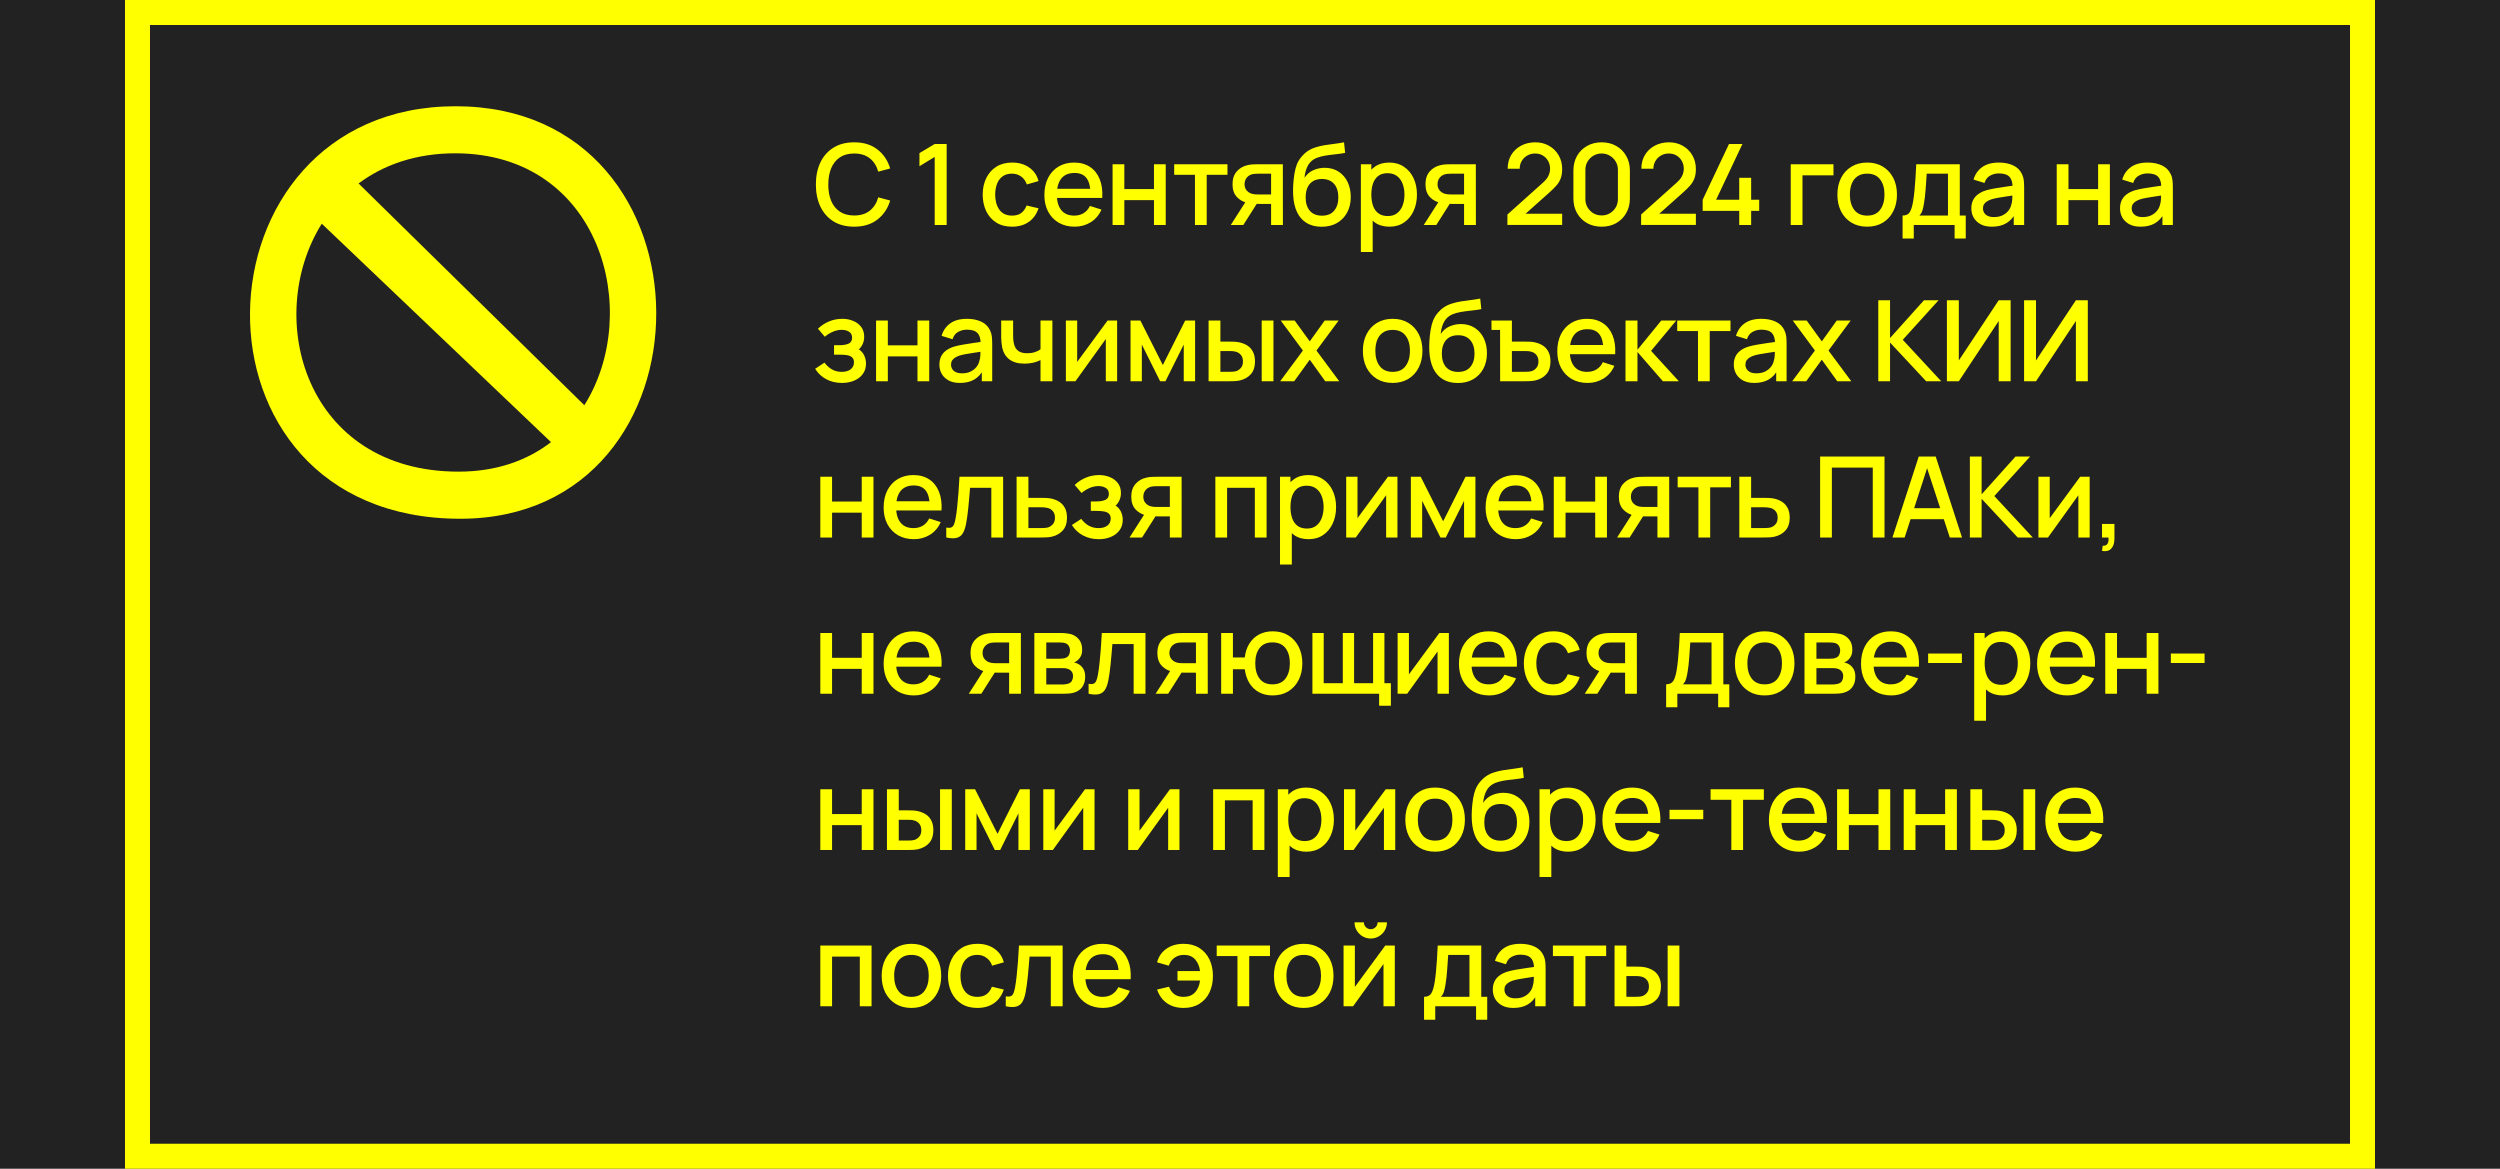
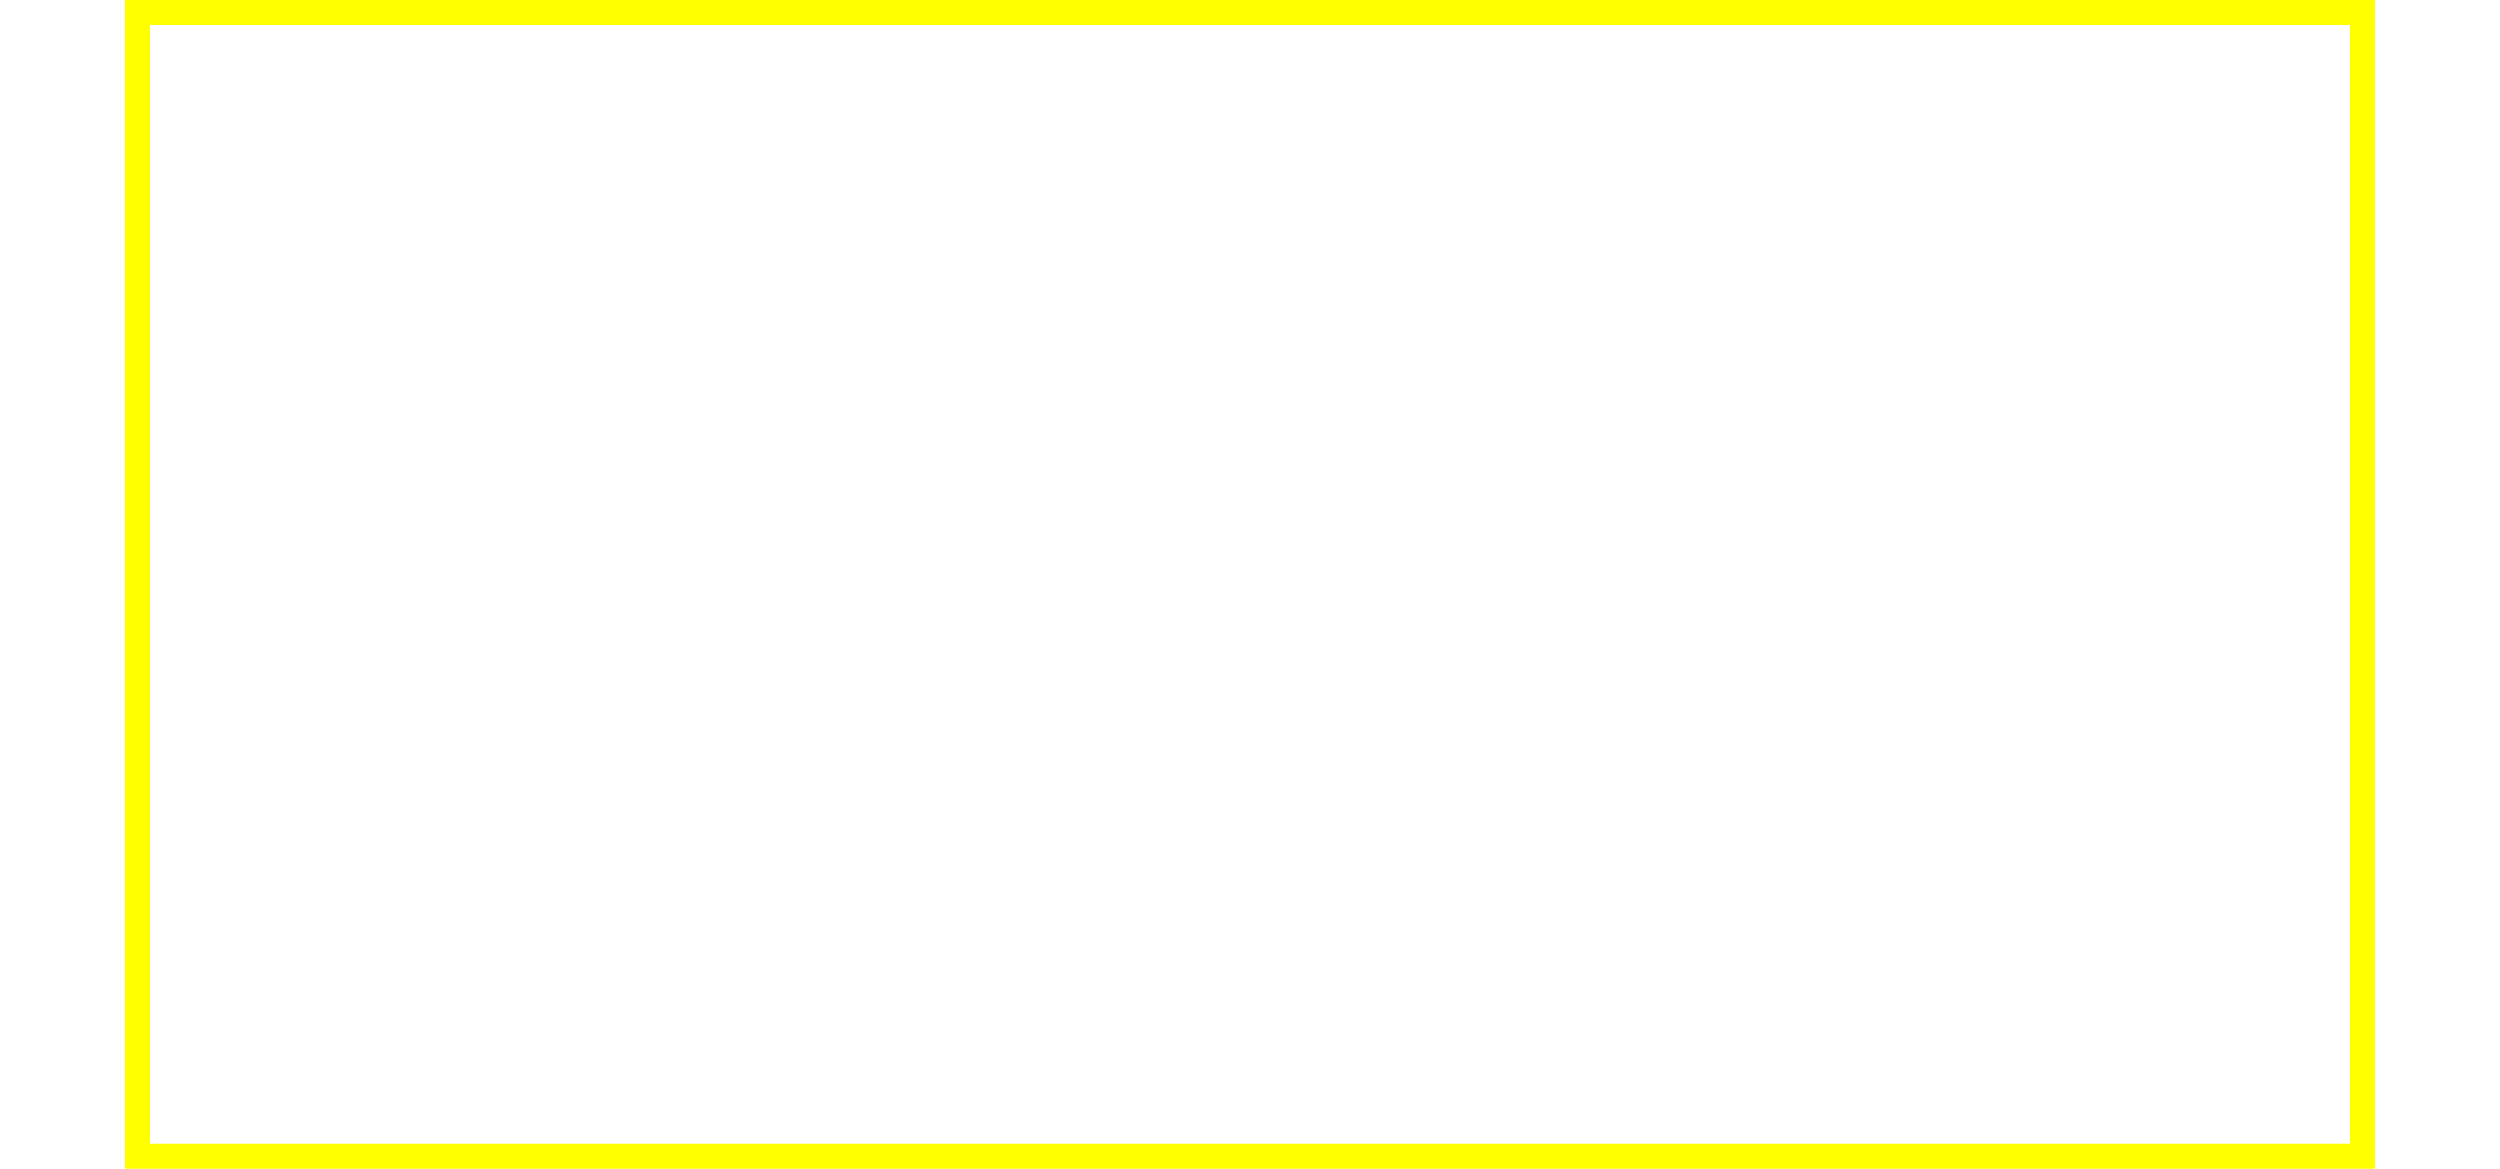
<svg xmlns="http://www.w3.org/2000/svg" width="400" height="187" viewBox="0 0 400 187" fill="none">
-   <rect width="400" height="187" fill="#222222" />
  <rect x="22" y="2" width="356" height="183" stroke="#FFFF00" stroke-width="4" />
-   <path fill-rule="evenodd" clip-rule="evenodd" d="M73.641 83C27.875 83 29.95 17 72.897 17C115.71 17 115.443 83 73.641 83ZM72.816 24.529C66.553 24.529 61.346 26.376 57.374 29.356L93.493 64.834C102.887 49.91 96.134 24.529 72.816 24.529ZM51.483 35.79C42.104 50.803 48.806 75.463 73.381 75.463C79.443 75.463 84.374 73.662 88.16 70.741L51.483 35.79Z" fill="#FFFF00" />
-   <path d="M136.669 36.27C135.373 36.27 134.269 35.988 133.357 35.424C132.445 34.854 131.746 34.062 131.26 33.048C130.78 32.034 130.54 30.858 130.54 29.52C130.54 28.182 130.78 27.006 131.26 25.992C131.746 24.978 132.445 24.189 133.357 23.625C134.269 23.055 135.373 22.77 136.669 22.77C138.163 22.77 139.399 23.148 140.377 23.904C141.361 24.66 142.045 25.677 142.429 26.955L140.521 27.468C140.269 26.562 139.819 25.851 139.171 25.335C138.529 24.819 137.695 24.561 136.669 24.561C135.751 24.561 134.986 24.768 134.374 25.182C133.762 25.596 133.3 26.175 132.988 26.919C132.682 27.663 132.529 28.53 132.529 29.52C132.523 30.51 132.673 31.377 132.979 32.121C133.291 32.865 133.753 33.444 134.365 33.858C134.983 34.272 135.751 34.479 136.669 34.479C137.695 34.479 138.529 34.221 139.171 33.705C139.819 33.183 140.269 32.472 140.521 31.572L142.429 32.085C142.045 33.363 141.361 34.38 140.377 35.136C139.399 35.892 138.163 36.27 136.669 36.27ZM149.551 36V25.11L147.112 26.595V24.498L149.551 23.04H151.468V36H149.551ZM161.927 36.27C160.931 36.27 160.085 36.048 159.389 35.604C158.693 35.16 158.159 34.551 157.787 33.777C157.421 33.003 157.235 32.124 157.229 31.14C157.235 30.138 157.427 29.253 157.805 28.485C158.183 27.711 158.723 27.105 159.425 26.667C160.127 26.229 160.97 26.01 161.954 26.01C163.016 26.01 163.922 26.274 164.672 26.802C165.428 27.33 165.926 28.053 166.166 28.971L164.294 29.511C164.108 28.965 163.802 28.542 163.376 28.242C162.956 27.936 162.473 27.783 161.927 27.783C161.309 27.783 160.802 27.93 160.406 28.224C160.01 28.512 159.716 28.908 159.524 29.412C159.332 29.916 159.233 30.492 159.227 31.14C159.233 32.142 159.461 32.952 159.911 33.57C160.367 34.188 161.039 34.497 161.927 34.497C162.533 34.497 163.022 34.359 163.394 34.083C163.772 33.801 164.06 33.399 164.258 32.877L166.166 33.327C165.848 34.275 165.323 35.004 164.591 35.514C163.859 36.018 162.971 36.27 161.927 36.27ZM171.951 36.27C170.985 36.27 170.136 36.06 169.404 35.64C168.678 35.214 168.111 34.623 167.703 33.867C167.301 33.105 167.1 32.223 167.1 31.221C167.1 30.159 167.298 29.238 167.694 28.458C168.096 27.678 168.654 27.075 169.368 26.649C170.082 26.223 170.913 26.01 171.861 26.01C172.851 26.01 173.694 26.241 174.39 26.703C175.086 27.159 175.605 27.81 175.947 28.656C176.295 29.502 176.433 30.507 176.361 31.671H174.48V30.987C174.468 29.859 174.252 29.025 173.832 28.485C173.418 27.945 172.785 27.675 171.933 27.675C170.991 27.675 170.283 27.972 169.809 28.566C169.335 29.16 169.098 30.018 169.098 31.14C169.098 32.208 169.335 33.036 169.809 33.624C170.283 34.206 170.967 34.497 171.861 34.497C172.449 34.497 172.956 34.365 173.382 34.101C173.814 33.831 174.15 33.447 174.39 32.949L176.235 33.534C175.857 34.404 175.284 35.079 174.516 35.559C173.748 36.033 172.893 36.27 171.951 36.27ZM168.486 31.671V30.204H175.425V31.671H168.486ZM178.011 36V26.28H179.892V30.249H184.635V26.28H186.516V36H184.635V32.022H179.892V36H178.011ZM191.192 36V27.972H187.871V26.28H196.394V27.972H193.073V36H191.192ZM203.375 36V32.625H201.449C201.221 32.625 200.948 32.616 200.63 32.598C200.318 32.58 200.024 32.547 199.748 32.499C199.022 32.367 198.416 32.052 197.93 31.554C197.444 31.05 197.201 30.357 197.201 29.475C197.201 28.623 197.429 27.939 197.885 27.423C198.347 26.901 198.932 26.565 199.64 26.415C199.946 26.343 200.258 26.304 200.576 26.298C200.9 26.286 201.173 26.28 201.395 26.28H205.256L205.265 36H203.375ZM196.922 36L199.379 32.157H201.368L198.929 36H196.922ZM201.287 31.113H203.375V27.792H201.287C201.155 27.792 200.993 27.798 200.801 27.81C200.609 27.822 200.423 27.855 200.243 27.909C200.057 27.963 199.877 28.059 199.703 28.197C199.535 28.335 199.397 28.512 199.289 28.728C199.181 28.938 199.127 29.181 199.127 29.457C199.127 29.871 199.244 30.213 199.478 30.483C199.712 30.747 199.991 30.921 200.315 31.005C200.489 31.053 200.663 31.083 200.837 31.095C201.011 31.107 201.161 31.113 201.287 31.113ZM211.416 36.279C210.492 36.273 209.706 36.072 209.058 35.676C208.41 35.28 207.903 34.71 207.537 33.966C207.177 33.216 206.967 32.313 206.907 31.257C206.877 30.747 206.88 30.183 206.916 29.565C206.952 28.941 207.018 28.338 207.114 27.756C207.216 27.174 207.345 26.688 207.501 26.298C207.675 25.866 207.912 25.47 208.212 25.11C208.512 24.744 208.842 24.438 209.202 24.192C209.586 23.928 210.012 23.724 210.48 23.58C210.948 23.43 211.437 23.313 211.947 23.229C212.463 23.145 212.982 23.073 213.504 23.013C214.032 22.947 214.545 22.866 215.043 22.77L215.223 24.453C214.893 24.531 214.503 24.594 214.053 24.642C213.609 24.69 213.147 24.744 212.667 24.804C212.193 24.864 211.74 24.948 211.308 25.056C210.876 25.164 210.501 25.317 210.183 25.515C209.733 25.791 209.388 26.193 209.148 26.721C208.914 27.249 208.773 27.822 208.725 28.44C209.097 27.876 209.571 27.471 210.147 27.225C210.723 26.973 211.32 26.847 211.938 26.847C212.802 26.847 213.546 27.051 214.17 27.459C214.8 27.867 215.283 28.422 215.619 29.124C215.955 29.826 216.123 30.621 216.123 31.509C216.123 32.469 215.925 33.309 215.529 34.029C215.139 34.743 214.59 35.301 213.882 35.703C213.174 36.099 212.352 36.291 211.416 36.279ZM211.515 34.506C212.379 34.506 213.03 34.239 213.468 33.705C213.912 33.171 214.134 32.46 214.134 31.572C214.134 30.66 213.906 29.943 213.45 29.421C212.994 28.899 212.349 28.638 211.515 28.638C210.669 28.638 210.021 28.899 209.571 29.421C209.127 29.943 208.905 30.66 208.905 31.572C208.905 32.496 209.13 33.216 209.58 33.732C210.03 34.248 210.675 34.506 211.515 34.506ZM222.311 36.27C221.381 36.27 220.601 36.045 219.971 35.595C219.341 35.139 218.864 34.524 218.54 33.75C218.216 32.976 218.054 32.103 218.054 31.131C218.054 30.159 218.213 29.286 218.531 28.512C218.855 27.738 219.329 27.129 219.953 26.685C220.583 26.235 221.357 26.01 222.275 26.01C223.187 26.01 223.973 26.235 224.633 26.685C225.299 27.129 225.812 27.738 226.172 28.512C226.532 29.28 226.712 30.153 226.712 31.131C226.712 32.103 226.532 32.979 226.172 33.759C225.818 34.533 225.311 35.145 224.651 35.595C223.997 36.045 223.217 36.27 222.311 36.27ZM217.739 40.32V26.28H219.413V33.273H219.629V40.32H217.739ZM222.05 34.569C222.65 34.569 223.145 34.416 223.535 34.11C223.931 33.804 224.225 33.393 224.417 32.877C224.615 32.355 224.714 31.773 224.714 31.131C224.714 30.495 224.615 29.919 224.417 29.403C224.225 28.887 223.928 28.476 223.526 28.17C223.124 27.864 222.611 27.711 221.987 27.711C221.399 27.711 220.913 27.855 220.529 28.143C220.151 28.431 219.869 28.833 219.683 29.349C219.503 29.865 219.413 30.459 219.413 31.131C219.413 31.803 219.503 32.397 219.683 32.913C219.863 33.429 220.148 33.834 220.538 34.128C220.928 34.422 221.432 34.569 222.05 34.569ZM234.252 36V32.625H232.326C232.098 32.625 231.825 32.616 231.507 32.598C231.195 32.58 230.901 32.547 230.625 32.499C229.899 32.367 229.293 32.052 228.807 31.554C228.321 31.05 228.078 30.357 228.078 29.475C228.078 28.623 228.306 27.939 228.762 27.423C229.224 26.901 229.809 26.565 230.517 26.415C230.823 26.343 231.135 26.304 231.453 26.298C231.777 26.286 232.05 26.28 232.272 26.28H236.133L236.142 36H234.252ZM227.799 36L230.256 32.157H232.245L229.806 36H227.799ZM232.164 31.113H234.252V27.792H232.164C232.032 27.792 231.87 27.798 231.678 27.81C231.486 27.822 231.3 27.855 231.12 27.909C230.934 27.963 230.754 28.059 230.58 28.197C230.412 28.335 230.274 28.512 230.166 28.728C230.058 28.938 230.004 29.181 230.004 29.457C230.004 29.871 230.121 30.213 230.355 30.483C230.589 30.747 230.868 30.921 231.192 31.005C231.366 31.053 231.54 31.083 231.714 31.095C231.888 31.107 232.038 31.113 232.164 31.113ZM241.181 35.991L241.19 34.317L246.833 29.259C247.289 28.857 247.598 28.473 247.76 28.107C247.928 27.741 248.012 27.375 248.012 27.009C248.012 26.547 247.91 26.133 247.706 25.767C247.502 25.395 247.22 25.101 246.86 24.885C246.5 24.669 246.086 24.561 245.618 24.561C245.138 24.561 244.709 24.675 244.331 24.903C243.959 25.125 243.668 25.422 243.458 25.794C243.248 26.166 243.146 26.568 243.152 27H241.226C241.226 26.16 241.415 25.425 241.793 24.795C242.177 24.159 242.702 23.664 243.368 23.31C244.034 22.95 244.796 22.77 245.654 22.77C246.47 22.77 247.202 22.956 247.85 23.328C248.498 23.694 249.008 24.198 249.38 24.84C249.758 25.482 249.947 26.214 249.947 27.036C249.947 27.63 249.869 28.134 249.713 28.548C249.557 28.962 249.323 29.346 249.011 29.7C248.699 30.054 248.309 30.438 247.841 30.852L243.485 34.74L243.278 34.2H249.947V35.991H241.181ZM256.263 36.27C255.381 36.27 254.601 36.078 253.923 35.694C253.245 35.304 252.711 34.77 252.321 34.092C251.937 33.414 251.745 32.634 251.745 31.752V27.288C251.745 26.406 251.937 25.626 252.321 24.948C252.711 24.27 253.245 23.739 253.923 23.355C254.601 22.965 255.381 22.77 256.263 22.77C257.145 22.77 257.925 22.965 258.603 23.355C259.281 23.739 259.812 24.27 260.196 24.948C260.586 25.626 260.781 26.406 260.781 27.288V31.752C260.781 32.634 260.586 33.414 260.196 34.092C259.812 34.77 259.281 35.304 258.603 35.694C257.925 36.078 257.145 36.27 256.263 36.27ZM256.263 34.47C256.743 34.47 257.178 34.356 257.568 34.128C257.964 33.894 258.279 33.582 258.513 33.192C258.747 32.796 258.864 32.355 258.864 31.869V27.153C258.864 26.673 258.747 26.238 258.513 25.848C258.279 25.452 257.964 25.14 257.568 24.912C257.178 24.678 256.743 24.561 256.263 24.561C255.783 24.561 255.345 24.678 254.949 24.912C254.559 25.14 254.247 25.452 254.013 25.848C253.779 26.238 253.662 26.673 253.662 27.153V31.869C253.662 32.355 253.779 32.796 254.013 33.192C254.247 33.582 254.559 33.894 254.949 34.128C255.345 34.356 255.783 34.47 256.263 34.47ZM262.574 35.991L262.583 34.317L268.226 29.259C268.682 28.857 268.991 28.473 269.153 28.107C269.321 27.741 269.405 27.375 269.405 27.009C269.405 26.547 269.303 26.133 269.099 25.767C268.895 25.395 268.613 25.101 268.253 24.885C267.893 24.669 267.479 24.561 267.011 24.561C266.531 24.561 266.102 24.675 265.724 24.903C265.352 25.125 265.061 25.422 264.851 25.794C264.641 26.166 264.539 26.568 264.545 27H262.619C262.619 26.16 262.808 25.425 263.186 24.795C263.57 24.159 264.095 23.664 264.761 23.31C265.427 22.95 266.189 22.77 267.047 22.77C267.863 22.77 268.595 22.956 269.243 23.328C269.891 23.694 270.401 24.198 270.773 24.84C271.151 25.482 271.34 26.214 271.34 27.036C271.34 27.63 271.262 28.134 271.106 28.548C270.95 28.962 270.716 29.346 270.404 29.7C270.092 30.054 269.702 30.438 269.234 30.852L264.878 34.74L264.671 34.2H271.34V35.991H262.574ZM278.277 36V33.741H272.427V31.959L276.639 23.04H278.79L274.578 31.959H278.277V28.449H280.185V31.959H281.472V33.741H280.185V36H278.277ZM286.516 36V26.28H293.356V28.053H288.397V36H286.516ZM298.745 36.27C297.773 36.27 296.93 36.051 296.216 35.613C295.502 35.175 294.95 34.572 294.56 33.804C294.176 33.03 293.984 32.139 293.984 31.131C293.984 30.117 294.182 29.226 294.578 28.458C294.974 27.684 295.529 27.084 296.243 26.658C296.957 26.226 297.791 26.01 298.745 26.01C299.717 26.01 300.56 26.229 301.274 26.667C301.988 27.105 302.54 27.708 302.93 28.476C303.32 29.244 303.515 30.129 303.515 31.131C303.515 32.145 303.317 33.039 302.921 33.813C302.531 34.581 301.979 35.184 301.265 35.622C300.551 36.054 299.711 36.27 298.745 36.27ZM298.745 34.497C299.675 34.497 300.368 34.185 300.824 33.561C301.286 32.931 301.517 32.121 301.517 31.131C301.517 30.117 301.283 29.307 300.815 28.701C300.353 28.089 299.663 27.783 298.745 27.783C298.115 27.783 297.596 27.927 297.188 28.215C296.78 28.497 296.477 28.89 296.279 29.394C296.081 29.892 295.982 30.471 295.982 31.131C295.982 32.151 296.216 32.967 296.684 33.579C297.152 34.191 297.839 34.497 298.745 34.497ZM304.412 38.16V34.488C304.946 34.488 305.327 34.311 305.555 33.957C305.789 33.597 305.975 32.988 306.113 32.13C306.197 31.608 306.266 31.053 306.32 30.465C306.38 29.877 306.431 29.241 306.473 28.557C306.515 27.867 306.557 27.108 306.599 26.28H313.565V34.488H314.519V38.16H312.737V36H306.203V38.16H304.412ZM307.103 34.488H311.675V27.792H308.273C308.249 28.188 308.222 28.596 308.192 29.016C308.168 29.436 308.138 29.853 308.102 30.267C308.072 30.681 308.036 31.077 307.994 31.455C307.952 31.833 307.904 32.175 307.85 32.481C307.778 32.955 307.691 33.351 307.589 33.669C307.493 33.987 307.331 34.26 307.103 34.488ZM318.697 36.27C317.977 36.27 317.374 36.138 316.888 35.874C316.402 35.604 316.033 35.25 315.781 34.812C315.535 34.368 315.412 33.882 315.412 33.354C315.412 32.862 315.499 32.43 315.673 32.058C315.847 31.686 316.105 31.371 316.447 31.113C316.789 30.849 317.209 30.636 317.707 30.474C318.139 30.348 318.628 30.237 319.174 30.141C319.72 30.045 320.293 29.955 320.893 29.871C321.499 29.787 322.099 29.703 322.693 29.619L322.009 29.997C322.021 29.235 321.859 28.671 321.523 28.305C321.193 27.933 320.623 27.747 319.813 27.747C319.303 27.747 318.835 27.867 318.409 28.107C317.983 28.341 317.686 28.731 317.518 29.277L315.763 28.737C316.003 27.903 316.459 27.24 317.131 26.748C317.809 26.256 318.709 26.01 319.831 26.01C320.701 26.01 321.457 26.16 322.099 26.46C322.747 26.754 323.221 27.222 323.521 27.864C323.677 28.182 323.773 28.518 323.809 28.872C323.845 29.226 323.863 29.607 323.863 30.015V36H322.198V33.777L322.522 34.065C322.12 34.809 321.607 35.364 320.983 35.73C320.365 36.09 319.603 36.27 318.697 36.27ZM319.03 34.731C319.564 34.731 320.023 34.638 320.407 34.452C320.791 34.26 321.1 34.017 321.334 33.723C321.568 33.429 321.721 33.123 321.793 32.805C321.895 32.517 321.952 32.193 321.964 31.833C321.982 31.473 321.991 31.185 321.991 30.969L322.603 31.194C322.009 31.284 321.469 31.365 320.983 31.437C320.497 31.509 320.056 31.581 319.66 31.653C319.27 31.719 318.922 31.8 318.616 31.896C318.358 31.986 318.127 32.094 317.923 32.22C317.725 32.346 317.566 32.499 317.446 32.679C317.332 32.859 317.275 33.078 317.275 33.336C317.275 33.588 317.338 33.822 317.464 34.038C317.59 34.248 317.782 34.416 318.04 34.542C318.298 34.668 318.628 34.731 319.03 34.731ZM329.075 36V26.28H330.956V30.249H335.699V26.28H337.58V36H335.699V32.022H330.956V36H329.075ZM342.49 36.27C341.77 36.27 341.167 36.138 340.681 35.874C340.195 35.604 339.826 35.25 339.574 34.812C339.328 34.368 339.205 33.882 339.205 33.354C339.205 32.862 339.292 32.43 339.466 32.058C339.64 31.686 339.898 31.371 340.24 31.113C340.582 30.849 341.002 30.636 341.5 30.474C341.932 30.348 342.421 30.237 342.967 30.141C343.513 30.045 344.086 29.955 344.686 29.871C345.292 29.787 345.892 29.703 346.486 29.619L345.802 29.997C345.814 29.235 345.652 28.671 345.316 28.305C344.986 27.933 344.416 27.747 343.606 27.747C343.096 27.747 342.628 27.867 342.202 28.107C341.776 28.341 341.479 28.731 341.311 29.277L339.556 28.737C339.796 27.903 340.252 27.24 340.924 26.748C341.602 26.256 342.502 26.01 343.624 26.01C344.494 26.01 345.25 26.16 345.892 26.46C346.54 26.754 347.014 27.222 347.314 27.864C347.47 28.182 347.566 28.518 347.602 28.872C347.638 29.226 347.656 29.607 347.656 30.015V36H345.991V33.777L346.315 34.065C345.913 34.809 345.4 35.364 344.776 35.73C344.158 36.09 343.396 36.27 342.49 36.27ZM342.823 34.731C343.357 34.731 343.816 34.638 344.2 34.452C344.584 34.26 344.893 34.017 345.127 33.723C345.361 33.429 345.514 33.123 345.586 32.805C345.688 32.517 345.745 32.193 345.757 31.833C345.775 31.473 345.784 31.185 345.784 30.969L346.396 31.194C345.802 31.284 345.262 31.365 344.776 31.437C344.29 31.509 343.849 31.581 343.453 31.653C343.063 31.719 342.715 31.8 342.409 31.896C342.151 31.986 341.92 32.094 341.716 32.22C341.518 32.346 341.359 32.499 341.239 32.679C341.125 32.859 341.068 33.078 341.068 33.336C341.068 33.588 341.131 33.822 341.257 34.038C341.383 34.248 341.575 34.416 341.833 34.542C342.091 34.668 342.421 34.731 342.823 34.731ZM134.725 61.27C133.783 61.27 132.937 61.069 132.187 60.667C131.443 60.265 130.855 59.71 130.423 59.002L131.917 58.021C132.265 58.489 132.667 58.852 133.123 59.11C133.585 59.368 134.104 59.497 134.68 59.497C135.28 59.497 135.754 59.362 136.102 59.092C136.456 58.816 136.633 58.447 136.633 57.985C136.633 57.619 136.531 57.349 136.327 57.175C136.129 56.995 135.853 56.878 135.499 56.824C135.151 56.77 134.755 56.743 134.311 56.743H133.447V55.231H134.311C134.899 55.231 135.382 55.15 135.76 54.988C136.144 54.82 136.336 54.505 136.336 54.043C136.336 53.593 136.171 53.269 135.841 53.071C135.517 52.873 135.13 52.774 134.68 52.774C134.176 52.774 133.687 52.882 133.213 53.098C132.739 53.308 132.325 53.569 131.971 53.881L130.873 52.594C131.389 52.096 131.977 51.709 132.637 51.433C133.303 51.151 134.017 51.01 134.779 51.01C135.403 51.01 135.979 51.121 136.507 51.343C137.041 51.559 137.467 51.88 137.785 52.306C138.109 52.732 138.271 53.257 138.271 53.881C138.271 54.367 138.163 54.811 137.947 55.213C137.731 55.615 137.401 55.981 136.957 56.311L136.903 55.672C137.269 55.786 137.575 55.969 137.821 56.221C138.067 56.473 138.25 56.77 138.37 57.112C138.496 57.448 138.559 57.805 138.559 58.183C138.559 58.837 138.385 59.395 138.037 59.857C137.695 60.319 137.233 60.67 136.651 60.91C136.069 61.15 135.427 61.27 134.725 61.27ZM140.172 61V51.28H142.053V55.249H146.796V51.28H148.677V61H146.796V57.022H142.053V61H140.172ZM153.588 61.27C152.868 61.27 152.265 61.138 151.779 60.874C151.293 60.604 150.924 60.25 150.672 59.812C150.426 59.368 150.303 58.882 150.303 58.354C150.303 57.862 150.39 57.43 150.564 57.058C150.738 56.686 150.996 56.371 151.338 56.113C151.68 55.849 152.1 55.636 152.598 55.474C153.03 55.348 153.519 55.237 154.065 55.141C154.611 55.045 155.184 54.955 155.784 54.871C156.39 54.787 156.99 54.703 157.584 54.619L156.9 54.997C156.912 54.235 156.75 53.671 156.414 53.305C156.084 52.933 155.514 52.747 154.704 52.747C154.194 52.747 153.726 52.867 153.3 53.107C152.874 53.341 152.577 53.731 152.409 54.277L150.654 53.737C150.894 52.903 151.35 52.24 152.022 51.748C152.7 51.256 153.6 51.01 154.722 51.01C155.592 51.01 156.348 51.16 156.99 51.46C157.638 51.754 158.112 52.222 158.412 52.864C158.568 53.182 158.664 53.518 158.7 53.872C158.736 54.226 158.754 54.607 158.754 55.015V61H157.089V58.777L157.413 59.065C157.011 59.809 156.498 60.364 155.874 60.73C155.256 61.09 154.494 61.27 153.588 61.27ZM153.921 59.731C154.455 59.731 154.914 59.638 155.298 59.452C155.682 59.26 155.991 59.017 156.225 58.723C156.459 58.429 156.612 58.123 156.684 57.805C156.786 57.517 156.843 57.193 156.855 56.833C156.873 56.473 156.882 56.185 156.882 55.969L157.494 56.194C156.9 56.284 156.36 56.365 155.874 56.437C155.388 56.509 154.947 56.581 154.551 56.653C154.161 56.719 153.813 56.8 153.507 56.896C153.249 56.986 153.018 57.094 152.814 57.22C152.616 57.346 152.457 57.499 152.337 57.679C152.223 57.859 152.166 58.078 152.166 58.336C152.166 58.588 152.229 58.822 152.355 59.038C152.481 59.248 152.673 59.416 152.931 59.542C153.189 59.668 153.519 59.731 153.921 59.731ZM166.482 61V57.616C166.152 57.784 165.765 57.922 165.321 58.03C164.877 58.132 164.409 58.183 163.917 58.183C162.921 58.183 162.12 57.961 161.514 57.517C160.914 57.067 160.524 56.419 160.344 55.573C160.296 55.321 160.26 55.063 160.236 54.799C160.212 54.529 160.197 54.283 160.191 54.061C160.191 53.839 160.191 53.674 160.191 53.566V51.28H162.099V53.566C162.099 53.722 162.105 53.929 162.117 54.187C162.129 54.439 162.162 54.685 162.216 54.925C162.33 55.465 162.558 55.867 162.9 56.131C163.242 56.389 163.725 56.518 164.349 56.518C164.799 56.518 165.204 56.461 165.564 56.347C165.93 56.227 166.236 56.074 166.482 55.888V51.28H168.381V61H166.482ZM178.739 51.28V61H176.93V54.241L172.07 61H170.54V51.28H172.349V57.904L177.218 51.28H178.739ZM180.885 61V51.28H182.46L186.051 58.408L189.633 51.28H191.217V61H189.399V55.132L186.474 61H185.619L182.694 55.132V61H180.885ZM193.374 61V51.28H195.264V54.655H196.542C196.818 54.655 197.115 54.661 197.433 54.673C197.751 54.685 198.021 54.715 198.243 54.763C198.765 54.871 199.218 55.051 199.602 55.303C199.986 55.555 200.28 55.891 200.484 56.311C200.694 56.725 200.799 57.235 200.799 57.841C200.799 58.687 200.58 59.362 200.142 59.866C199.704 60.364 199.11 60.7 198.36 60.874C198.12 60.928 197.835 60.964 197.505 60.982C197.181 60.994 196.881 61 196.605 61H193.374ZM195.264 59.488H196.713C196.869 59.488 197.043 59.482 197.235 59.47C197.427 59.458 197.604 59.431 197.766 59.389C198.048 59.305 198.303 59.134 198.531 58.876C198.759 58.618 198.873 58.273 198.873 57.841C198.873 57.397 198.759 57.043 198.531 56.779C198.309 56.515 198.027 56.344 197.685 56.266C197.529 56.224 197.364 56.197 197.19 56.185C197.022 56.173 196.863 56.167 196.713 56.167H195.264V59.488ZM201.87 61V51.28H203.751V61H201.87ZM204.828 61L208.464 56.086L204.909 51.28H207.141L209.562 54.619L211.956 51.28H214.188L210.633 56.086L214.278 61H212.037L209.562 57.553L207.069 61H204.828ZM222.821 61.27C221.849 61.27 221.006 61.051 220.292 60.613C219.578 60.175 219.026 59.572 218.636 58.804C218.252 58.03 218.06 57.139 218.06 56.131C218.06 55.117 218.258 54.226 218.654 53.458C219.05 52.684 219.605 52.084 220.319 51.658C221.033 51.226 221.867 51.01 222.821 51.01C223.793 51.01 224.636 51.229 225.35 51.667C226.064 52.105 226.616 52.708 227.006 53.476C227.396 54.244 227.591 55.129 227.591 56.131C227.591 57.145 227.393 58.039 226.997 58.813C226.607 59.581 226.055 60.184 225.341 60.622C224.627 61.054 223.787 61.27 222.821 61.27ZM222.821 59.497C223.751 59.497 224.444 59.185 224.9 58.561C225.362 57.931 225.593 57.121 225.593 56.131C225.593 55.117 225.359 54.307 224.891 53.701C224.429 53.089 223.739 52.783 222.821 52.783C222.191 52.783 221.672 52.927 221.264 53.215C220.856 53.497 220.553 53.89 220.355 54.394C220.157 54.892 220.058 55.471 220.058 56.131C220.058 57.151 220.292 57.967 220.76 58.579C221.228 59.191 221.915 59.497 222.821 59.497ZM233.205 61.279C232.281 61.273 231.495 61.072 230.847 60.676C230.199 60.28 229.692 59.71 229.326 58.966C228.966 58.216 228.756 57.313 228.696 56.257C228.666 55.747 228.669 55.183 228.705 54.565C228.741 53.941 228.807 53.338 228.903 52.756C229.005 52.174 229.134 51.688 229.29 51.298C229.464 50.866 229.701 50.47 230.001 50.11C230.301 49.744 230.631 49.438 230.991 49.192C231.375 48.928 231.801 48.724 232.269 48.58C232.737 48.43 233.226 48.313 233.736 48.229C234.252 48.145 234.771 48.073 235.293 48.013C235.821 47.947 236.334 47.866 236.832 47.77L237.012 49.453C236.682 49.531 236.292 49.594 235.842 49.642C235.398 49.69 234.936 49.744 234.456 49.804C233.982 49.864 233.529 49.948 233.097 50.056C232.665 50.164 232.29 50.317 231.972 50.515C231.522 50.791 231.177 51.193 230.937 51.721C230.703 52.249 230.562 52.822 230.514 53.44C230.886 52.876 231.36 52.471 231.936 52.225C232.512 51.973 233.109 51.847 233.727 51.847C234.591 51.847 235.335 52.051 235.959 52.459C236.589 52.867 237.072 53.422 237.408 54.124C237.744 54.826 237.912 55.621 237.912 56.509C237.912 57.469 237.714 58.309 237.318 59.029C236.928 59.743 236.379 60.301 235.671 60.703C234.963 61.099 234.141 61.291 233.205 61.279ZM233.304 59.506C234.168 59.506 234.819 59.239 235.257 58.705C235.701 58.171 235.923 57.46 235.923 56.572C235.923 55.66 235.695 54.943 235.239 54.421C234.783 53.899 234.138 53.638 233.304 53.638C232.458 53.638 231.81 53.899 231.36 54.421C230.916 54.943 230.694 55.66 230.694 56.572C230.694 57.496 230.919 58.216 231.369 58.732C231.819 59.248 232.464 59.506 233.304 59.506ZM240.022 61L240.013 52.792H238.636V51.28H241.903V54.655H243.829C244.105 54.655 244.399 54.661 244.711 54.673C245.029 54.685 245.299 54.715 245.521 54.763C246.049 54.871 246.502 55.051 246.88 55.303C247.264 55.555 247.558 55.891 247.762 56.311C247.972 56.725 248.077 57.235 248.077 57.841C248.077 58.687 247.858 59.362 247.42 59.866C246.982 60.364 246.388 60.7 245.638 60.874C245.398 60.928 245.113 60.964 244.783 60.982C244.459 60.994 244.159 61 243.883 61H240.022ZM241.903 59.488H243.991C244.147 59.488 244.321 59.482 244.513 59.47C244.705 59.458 244.882 59.431 245.044 59.389C245.332 59.305 245.587 59.134 245.809 58.876C246.037 58.618 246.151 58.273 246.151 57.841C246.151 57.397 246.037 57.043 245.809 56.779C245.587 56.515 245.305 56.344 244.963 56.266C244.807 56.224 244.642 56.197 244.468 56.185C244.3 56.173 244.141 56.167 243.991 56.167H241.903V59.488ZM254.017 61.27C253.051 61.27 252.202 61.06 251.47 60.64C250.744 60.214 250.177 59.623 249.769 58.867C249.367 58.105 249.166 57.223 249.166 56.221C249.166 55.159 249.364 54.238 249.76 53.458C250.162 52.678 250.72 52.075 251.434 51.649C252.148 51.223 252.979 51.01 253.927 51.01C254.917 51.01 255.76 51.241 256.456 51.703C257.152 52.159 257.671 52.81 258.013 53.656C258.361 54.502 258.499 55.507 258.427 56.671H256.546V55.987C256.534 54.859 256.318 54.025 255.898 53.485C255.484 52.945 254.851 52.675 253.999 52.675C253.057 52.675 252.349 52.972 251.875 53.566C251.401 54.16 251.164 55.018 251.164 56.14C251.164 57.208 251.401 58.036 251.875 58.624C252.349 59.206 253.033 59.497 253.927 59.497C254.515 59.497 255.022 59.365 255.448 59.101C255.88 58.831 256.216 58.447 256.456 57.949L258.301 58.534C257.923 59.404 257.35 60.079 256.582 60.559C255.814 61.033 254.959 61.27 254.017 61.27ZM250.552 56.671V55.204H257.491V56.671H250.552ZM260.077 61L260.086 51.28H261.994V55.96L265.81 51.28H268.204L264.172 56.14L268.618 61H266.062L261.994 56.32V61H260.077ZM271.676 61V52.972H268.355V51.28H276.878V52.972H273.557V61H271.676ZM280.691 61.27C279.971 61.27 279.368 61.138 278.882 60.874C278.396 60.604 278.027 60.25 277.775 59.812C277.529 59.368 277.406 58.882 277.406 58.354C277.406 57.862 277.493 57.43 277.667 57.058C277.841 56.686 278.099 56.371 278.441 56.113C278.783 55.849 279.203 55.636 279.701 55.474C280.133 55.348 280.622 55.237 281.168 55.141C281.714 55.045 282.287 54.955 282.887 54.871C283.493 54.787 284.093 54.703 284.687 54.619L284.003 54.997C284.015 54.235 283.853 53.671 283.517 53.305C283.187 52.933 282.617 52.747 281.807 52.747C281.297 52.747 280.829 52.867 280.403 53.107C279.977 53.341 279.68 53.731 279.512 54.277L277.757 53.737C277.997 52.903 278.453 52.24 279.125 51.748C279.803 51.256 280.703 51.01 281.825 51.01C282.695 51.01 283.451 51.16 284.093 51.46C284.741 51.754 285.215 52.222 285.515 52.864C285.671 53.182 285.767 53.518 285.803 53.872C285.839 54.226 285.857 54.607 285.857 55.015V61H284.192V58.777L284.516 59.065C284.114 59.809 283.601 60.364 282.977 60.73C282.359 61.09 281.597 61.27 280.691 61.27ZM281.024 59.731C281.558 59.731 282.017 59.638 282.401 59.452C282.785 59.26 283.094 59.017 283.328 58.723C283.562 58.429 283.715 58.123 283.787 57.805C283.889 57.517 283.946 57.193 283.958 56.833C283.976 56.473 283.985 56.185 283.985 55.969L284.597 56.194C284.003 56.284 283.463 56.365 282.977 56.437C282.491 56.509 282.05 56.581 281.654 56.653C281.264 56.719 280.916 56.8 280.61 56.896C280.352 56.986 280.121 57.094 279.917 57.22C279.719 57.346 279.56 57.499 279.44 57.679C279.326 57.859 279.269 58.078 279.269 58.336C279.269 58.588 279.332 58.822 279.458 59.038C279.584 59.248 279.776 59.416 280.034 59.542C280.292 59.668 280.622 59.731 281.024 59.731ZM286.754 61L290.39 56.086L286.835 51.28H289.067L291.488 54.619L293.882 51.28H296.114L292.559 56.086L296.204 61H293.963L291.488 57.553L288.995 61H286.754ZM300.526 61V48.04H302.407V54.088L307.834 48.04H310.174L304.441 54.367L310.597 61H308.185L302.407 54.808V61H300.526ZM321.701 61H319.793V51.361L313.412 61H311.504V48.04H313.412V57.67L319.793 48.04H321.701V61ZM334.05 61H332.142V51.361L325.761 61H323.853V48.04H325.761V57.67L332.142 48.04H334.05V61ZM131.251 86V76.28H133.132V80.249H137.875V76.28H139.756V86H137.875V82.022H133.132V86H131.251ZM146.232 86.27C145.266 86.27 144.417 86.06 143.685 85.64C142.959 85.214 142.392 84.623 141.984 83.867C141.582 83.105 141.381 82.223 141.381 81.221C141.381 80.159 141.579 79.238 141.975 78.458C142.377 77.678 142.935 77.075 143.649 76.649C144.363 76.223 145.194 76.01 146.142 76.01C147.132 76.01 147.975 76.241 148.671 76.703C149.367 77.159 149.886 77.81 150.228 78.656C150.576 79.502 150.714 80.507 150.642 81.671H148.761V80.987C148.749 79.859 148.533 79.025 148.113 78.485C147.699 77.945 147.066 77.675 146.214 77.675C145.272 77.675 144.564 77.972 144.09 78.566C143.616 79.16 143.379 80.018 143.379 81.14C143.379 82.208 143.616 83.036 144.09 83.624C144.564 84.206 145.248 84.497 146.142 84.497C146.73 84.497 147.237 84.365 147.663 84.101C148.095 83.831 148.431 83.447 148.671 82.949L150.516 83.534C150.138 84.404 149.565 85.079 148.797 85.559C148.029 86.033 147.174 86.27 146.232 86.27ZM142.767 81.671V80.204H149.706V81.671H142.767ZM151.402 86V84.407C151.762 84.473 152.035 84.464 152.221 84.38C152.413 84.29 152.554 84.128 152.644 83.894C152.74 83.66 152.821 83.357 152.887 82.985C152.989 82.439 153.076 81.818 153.148 81.122C153.226 80.42 153.295 79.661 153.355 78.845C153.415 78.029 153.469 77.174 153.517 76.28H160.501V86H158.611V78.053H155.209C155.173 78.527 155.131 79.031 155.083 79.565C155.041 80.093 154.993 80.618 154.939 81.14C154.885 81.662 154.828 82.151 154.768 82.607C154.708 83.063 154.645 83.453 154.579 83.777C154.459 84.425 154.282 84.941 154.048 85.325C153.82 85.703 153.496 85.946 153.076 86.054C152.656 86.168 152.098 86.15 151.402 86ZM162.655 86V76.28H164.545V79.655H166.462C166.738 79.655 167.032 79.661 167.344 79.673C167.662 79.685 167.935 79.715 168.163 79.763C168.685 79.871 169.135 80.051 169.513 80.303C169.897 80.555 170.194 80.891 170.404 81.311C170.614 81.725 170.719 82.235 170.719 82.841C170.719 83.687 170.497 84.362 170.053 84.866C169.615 85.364 169.021 85.7 168.271 85.874C168.031 85.928 167.746 85.964 167.416 85.982C167.092 85.994 166.795 86 166.525 86H162.655ZM164.545 84.488H166.633C166.783 84.488 166.954 84.482 167.146 84.47C167.338 84.458 167.515 84.431 167.677 84.389C167.965 84.305 168.223 84.134 168.451 83.876C168.679 83.618 168.793 83.273 168.793 82.841C168.793 82.397 168.679 82.043 168.451 81.779C168.229 81.515 167.947 81.344 167.605 81.266C167.443 81.224 167.278 81.197 167.11 81.185C166.942 81.173 166.783 81.167 166.633 81.167H164.545V84.488ZM175.806 86.27C174.864 86.27 174.018 86.069 173.268 85.667C172.524 85.265 171.936 84.71 171.504 84.002L172.998 83.021C173.346 83.489 173.748 83.852 174.204 84.11C174.666 84.368 175.185 84.497 175.761 84.497C176.361 84.497 176.835 84.362 177.183 84.092C177.537 83.816 177.714 83.447 177.714 82.985C177.714 82.619 177.612 82.349 177.408 82.175C177.21 81.995 176.934 81.878 176.58 81.824C176.232 81.77 175.836 81.743 175.392 81.743H174.528V80.231H175.392C175.98 80.231 176.463 80.15 176.841 79.988C177.225 79.82 177.417 79.505 177.417 79.043C177.417 78.593 177.252 78.269 176.922 78.071C176.598 77.873 176.211 77.774 175.761 77.774C175.257 77.774 174.768 77.882 174.294 78.098C173.82 78.308 173.406 78.569 173.052 78.881L171.954 77.594C172.47 77.096 173.058 76.709 173.718 76.433C174.384 76.151 175.098 76.01 175.86 76.01C176.484 76.01 177.06 76.121 177.588 76.343C178.122 76.559 178.548 76.88 178.866 77.306C179.19 77.732 179.352 78.257 179.352 78.881C179.352 79.367 179.244 79.811 179.028 80.213C178.812 80.615 178.482 80.981 178.038 81.311L177.984 80.672C178.35 80.786 178.656 80.969 178.902 81.221C179.148 81.473 179.331 81.77 179.451 82.112C179.577 82.448 179.64 82.805 179.64 83.183C179.64 83.837 179.466 84.395 179.118 84.857C178.776 85.319 178.314 85.67 177.732 85.91C177.15 86.15 176.508 86.27 175.806 86.27ZM187.176 86V82.625H185.25C185.022 82.625 184.749 82.616 184.431 82.598C184.119 82.58 183.825 82.547 183.549 82.499C182.823 82.367 182.217 82.052 181.731 81.554C181.245 81.05 181.002 80.357 181.002 79.475C181.002 78.623 181.23 77.939 181.686 77.423C182.148 76.901 182.733 76.565 183.441 76.415C183.747 76.343 184.059 76.304 184.377 76.298C184.701 76.286 184.974 76.28 185.196 76.28H189.057L189.066 86H187.176ZM180.723 86L183.18 82.157H185.169L182.73 86H180.723ZM185.088 81.113H187.176V77.792H185.088C184.956 77.792 184.794 77.798 184.602 77.81C184.41 77.822 184.224 77.855 184.044 77.909C183.858 77.963 183.678 78.059 183.504 78.197C183.336 78.335 183.198 78.512 183.09 78.728C182.982 78.938 182.928 79.181 182.928 79.457C182.928 79.871 183.045 80.213 183.279 80.483C183.513 80.747 183.792 80.921 184.116 81.005C184.29 81.053 184.464 81.083 184.638 81.095C184.812 81.107 184.962 81.113 185.088 81.113ZM194.456 86V76.28H202.655V86H200.774V78.053H196.337V86H194.456ZM209.373 86.27C208.443 86.27 207.663 86.045 207.033 85.595C206.403 85.139 205.926 84.524 205.602 83.75C205.278 82.976 205.116 82.103 205.116 81.131C205.116 80.159 205.275 79.286 205.593 78.512C205.917 77.738 206.391 77.129 207.015 76.685C207.645 76.235 208.419 76.01 209.337 76.01C210.249 76.01 211.035 76.235 211.695 76.685C212.361 77.129 212.874 77.738 213.234 78.512C213.594 79.28 213.774 80.153 213.774 81.131C213.774 82.103 213.594 82.979 213.234 83.759C212.88 84.533 212.373 85.145 211.713 85.595C211.059 86.045 210.279 86.27 209.373 86.27ZM204.801 90.32V76.28H206.475V83.273H206.691V90.32H204.801ZM209.112 84.569C209.712 84.569 210.207 84.416 210.597 84.11C210.993 83.804 211.287 83.393 211.479 82.877C211.677 82.355 211.776 81.773 211.776 81.131C211.776 80.495 211.677 79.919 211.479 79.403C211.287 78.887 210.99 78.476 210.588 78.17C210.186 77.864 209.673 77.711 209.049 77.711C208.461 77.711 207.975 77.855 207.591 78.143C207.213 78.431 206.931 78.833 206.745 79.349C206.565 79.865 206.475 80.459 206.475 81.131C206.475 81.803 206.565 82.397 206.745 82.913C206.925 83.429 207.21 83.834 207.6 84.128C207.99 84.422 208.494 84.569 209.112 84.569ZM223.591 76.28V86H221.782V79.241L216.922 86H215.392V76.28H217.201V82.904L222.07 76.28H223.591ZM225.737 86V76.28H227.312L230.903 83.408L234.485 76.28H236.069V86H234.251V80.132L231.326 86H230.471L227.546 80.132V86H225.737ZM242.547 86.27C241.581 86.27 240.732 86.06 240 85.64C239.274 85.214 238.707 84.623 238.299 83.867C237.897 83.105 237.696 82.223 237.696 81.221C237.696 80.159 237.894 79.238 238.29 78.458C238.692 77.678 239.25 77.075 239.964 76.649C240.678 76.223 241.509 76.01 242.457 76.01C243.447 76.01 244.29 76.241 244.986 76.703C245.682 77.159 246.201 77.81 246.543 78.656C246.891 79.502 247.029 80.507 246.957 81.671H245.076V80.987C245.064 79.859 244.848 79.025 244.428 78.485C244.014 77.945 243.381 77.675 242.529 77.675C241.587 77.675 240.879 77.972 240.405 78.566C239.931 79.16 239.694 80.018 239.694 81.14C239.694 82.208 239.931 83.036 240.405 83.624C240.879 84.206 241.563 84.497 242.457 84.497C243.045 84.497 243.552 84.365 243.978 84.101C244.41 83.831 244.746 83.447 244.986 82.949L246.831 83.534C246.453 84.404 245.88 85.079 245.112 85.559C244.344 86.033 243.489 86.27 242.547 86.27ZM239.082 81.671V80.204H246.021V81.671H239.082ZM248.607 86V76.28H250.488V80.249H255.231V76.28H257.112V86H255.231V82.022H250.488V86H248.607ZM265.19 86V82.625H263.264C263.036 82.625 262.763 82.616 262.445 82.598C262.133 82.58 261.839 82.547 261.563 82.499C260.837 82.367 260.231 82.052 259.745 81.554C259.259 81.05 259.016 80.357 259.016 79.475C259.016 78.623 259.244 77.939 259.7 77.423C260.162 76.901 260.747 76.565 261.455 76.415C261.761 76.343 262.073 76.304 262.391 76.298C262.715 76.286 262.988 76.28 263.21 76.28H267.071L267.08 86H265.19ZM258.737 86L261.194 82.157H263.183L260.744 86H258.737ZM263.102 81.113H265.19V77.792H263.102C262.97 77.792 262.808 77.798 262.616 77.81C262.424 77.822 262.238 77.855 262.058 77.909C261.872 77.963 261.692 78.059 261.518 78.197C261.35 78.335 261.212 78.512 261.104 78.728C260.996 78.938 260.942 79.181 260.942 79.457C260.942 79.871 261.059 80.213 261.293 80.483C261.527 80.747 261.806 80.921 262.13 81.005C262.304 81.053 262.478 81.083 262.652 81.095C262.826 81.107 262.976 81.113 263.102 81.113ZM271.747 86V77.972H268.426V76.28H276.949V77.972H273.628V86H271.747ZM278.289 86V76.28H280.179V79.655H282.096C282.372 79.655 282.666 79.661 282.978 79.673C283.296 79.685 283.569 79.715 283.797 79.763C284.319 79.871 284.769 80.051 285.147 80.303C285.531 80.555 285.828 80.891 286.038 81.311C286.248 81.725 286.353 82.235 286.353 82.841C286.353 83.687 286.131 84.362 285.687 84.866C285.249 85.364 284.655 85.7 283.905 85.874C283.665 85.928 283.38 85.964 283.05 85.982C282.726 85.994 282.429 86 282.159 86H278.289ZM280.179 84.488H282.267C282.417 84.488 282.588 84.482 282.78 84.47C282.972 84.458 283.149 84.431 283.311 84.389C283.599 84.305 283.857 84.134 284.085 83.876C284.313 83.618 284.427 83.273 284.427 82.841C284.427 82.397 284.313 82.043 284.085 81.779C283.863 81.515 283.581 81.344 283.239 81.266C283.077 81.224 282.912 81.197 282.744 81.185C282.576 81.173 282.417 81.167 282.267 81.167H280.179V84.488ZM291.218 86V73.04H301.523V86H299.642V74.813H293.099V86H291.218ZM302.79 86L307.002 73.04H309.711L313.923 86H311.97L308.091 74.174H308.577L304.743 86H302.79ZM304.977 83.075V81.311H311.745V83.075H304.977ZM315.178 86V73.04H317.059V79.088L322.486 73.04H324.826L319.093 79.367L325.249 86H322.837L317.059 79.808V86H315.178ZM334.346 76.28V86H332.537V79.241L327.677 86H326.147V76.28H327.956V82.904L332.825 76.28H334.346ZM336.321 88.151L336.438 87.314C336.696 87.332 336.897 87.284 337.041 87.17C337.185 87.056 337.281 86.897 337.329 86.693C337.377 86.489 337.386 86.258 337.356 86H336.321V83.831H338.31V86.18C338.31 86.888 338.139 87.422 337.797 87.782C337.461 88.142 336.969 88.265 336.321 88.151ZM131.251 111V101.28H133.132V105.249H137.875V101.28H139.756V111H137.875V107.022H133.132V111H131.251ZM146.232 111.27C145.266 111.27 144.417 111.06 143.685 110.64C142.959 110.214 142.392 109.623 141.984 108.867C141.582 108.105 141.381 107.223 141.381 106.221C141.381 105.159 141.579 104.238 141.975 103.458C142.377 102.678 142.935 102.075 143.649 101.649C144.363 101.223 145.194 101.01 146.142 101.01C147.132 101.01 147.975 101.241 148.671 101.703C149.367 102.159 149.886 102.81 150.228 103.656C150.576 104.502 150.714 105.507 150.642 106.671H148.761V105.987C148.749 104.859 148.533 104.025 148.113 103.485C147.699 102.945 147.066 102.675 146.214 102.675C145.272 102.675 144.564 102.972 144.09 103.566C143.616 104.16 143.379 105.018 143.379 106.14C143.379 107.208 143.616 108.036 144.09 108.624C144.564 109.206 145.248 109.497 146.142 109.497C146.73 109.497 147.237 109.365 147.663 109.101C148.095 108.831 148.431 108.447 148.671 107.949L150.516 108.534C150.138 109.404 149.565 110.079 148.797 110.559C148.029 111.033 147.174 111.27 146.232 111.27ZM142.767 106.671V105.204H149.706V106.671H142.767ZM161.458 111V107.625H159.532C159.304 107.625 159.031 107.616 158.713 107.598C158.401 107.58 158.107 107.547 157.831 107.499C157.105 107.367 156.499 107.052 156.013 106.554C155.527 106.05 155.284 105.357 155.284 104.475C155.284 103.623 155.512 102.939 155.968 102.423C156.43 101.901 157.015 101.565 157.723 101.415C158.029 101.343 158.341 101.304 158.659 101.298C158.983 101.286 159.256 101.28 159.478 101.28H163.339L163.348 111H161.458ZM155.005 111L157.462 107.157H159.451L157.012 111H155.005ZM159.37 106.113H161.458V102.792H159.37C159.238 102.792 159.076 102.798 158.884 102.81C158.692 102.822 158.506 102.855 158.326 102.909C158.14 102.963 157.96 103.059 157.786 103.197C157.618 103.335 157.48 103.512 157.372 103.728C157.264 103.938 157.21 104.181 157.21 104.457C157.21 104.871 157.327 105.213 157.561 105.483C157.795 105.747 158.074 105.921 158.398 106.005C158.572 106.053 158.746 106.083 158.92 106.095C159.094 106.107 159.244 106.113 159.37 106.113ZM165.495 111V101.28H169.77C170.052 101.28 170.334 101.298 170.616 101.334C170.898 101.364 171.147 101.409 171.363 101.469C171.855 101.607 172.275 101.883 172.623 102.297C172.971 102.705 173.145 103.251 173.145 103.935C173.145 104.325 173.085 104.655 172.965 104.925C172.845 105.189 172.68 105.417 172.47 105.609C172.374 105.693 172.272 105.768 172.164 105.834C172.056 105.9 171.948 105.951 171.84 105.987C172.062 106.023 172.281 106.101 172.497 106.221C172.827 106.395 173.097 106.647 173.307 106.977C173.523 107.301 173.631 107.736 173.631 108.282C173.631 108.936 173.472 109.485 173.154 109.929C172.836 110.367 172.386 110.667 171.804 110.829C171.576 110.895 171.318 110.94 171.03 110.964C170.748 110.988 170.466 111 170.184 111H165.495ZM167.403 109.515H170.067C170.193 109.515 170.337 109.503 170.499 109.479C170.661 109.455 170.805 109.422 170.931 109.38C171.201 109.296 171.393 109.143 171.507 108.921C171.627 108.699 171.687 108.462 171.687 108.21C171.687 107.868 171.597 107.595 171.417 107.391C171.237 107.181 171.009 107.046 170.733 106.986C170.613 106.944 170.481 106.92 170.337 106.914C170.193 106.908 170.07 106.905 169.968 106.905H167.403V109.515ZM167.403 105.393H169.509C169.683 105.393 169.86 105.384 170.04 105.366C170.22 105.342 170.376 105.303 170.508 105.249C170.742 105.159 170.916 105.009 171.03 104.799C171.144 104.583 171.201 104.349 171.201 104.097C171.201 103.821 171.138 103.575 171.012 103.359C170.886 103.143 170.697 102.993 170.445 102.909C170.271 102.849 170.07 102.816 169.842 102.81C169.62 102.798 169.479 102.792 169.419 102.792H167.403V105.393ZM174.175 111V109.407C174.535 109.473 174.808 109.464 174.994 109.38C175.186 109.29 175.327 109.128 175.417 108.894C175.513 108.66 175.594 108.357 175.66 107.985C175.762 107.439 175.849 106.818 175.921 106.122C175.999 105.42 176.068 104.661 176.128 103.845C176.188 103.029 176.242 102.174 176.29 101.28H183.274V111H181.384V103.053H177.982C177.946 103.527 177.904 104.031 177.856 104.565C177.814 105.093 177.766 105.618 177.712 106.14C177.658 106.662 177.601 107.151 177.541 107.607C177.481 108.063 177.418 108.453 177.352 108.777C177.232 109.425 177.055 109.941 176.821 110.325C176.593 110.703 176.269 110.946 175.849 111.054C175.429 111.168 174.871 111.15 174.175 111ZM191.351 111V107.625H189.425C189.197 107.625 188.924 107.616 188.606 107.598C188.294 107.58 188 107.547 187.724 107.499C186.998 107.367 186.392 107.052 185.906 106.554C185.42 106.05 185.177 105.357 185.177 104.475C185.177 103.623 185.405 102.939 185.861 102.423C186.323 101.901 186.908 101.565 187.616 101.415C187.922 101.343 188.234 101.304 188.552 101.298C188.876 101.286 189.149 101.28 189.371 101.28H193.232L193.241 111H191.351ZM184.898 111L187.355 107.157H189.344L186.905 111H184.898ZM189.263 106.113H191.351V102.792H189.263C189.131 102.792 188.969 102.798 188.777 102.81C188.585 102.822 188.399 102.855 188.219 102.909C188.033 102.963 187.853 103.059 187.679 103.197C187.511 103.335 187.373 103.512 187.265 103.728C187.157 103.938 187.103 104.181 187.103 104.457C187.103 104.871 187.22 105.213 187.454 105.483C187.688 105.747 187.967 105.921 188.291 106.005C188.465 106.053 188.639 106.083 188.813 106.095C188.987 106.107 189.137 106.113 189.263 106.113ZM203.604 111.27C202.8 111.27 202.083 111.102 201.453 110.766C200.829 110.43 200.319 109.95 199.923 109.326C199.527 108.696 199.275 107.949 199.167 107.085H197.268V111H195.387V101.28H197.268V105.195H199.158C199.266 104.313 199.521 103.56 199.923 102.936C200.325 102.312 200.841 101.835 201.471 101.505C202.107 101.175 202.827 101.01 203.631 101.01C204.597 101.01 205.434 101.229 206.142 101.667C206.85 102.105 207.399 102.711 207.789 103.485C208.179 104.253 208.374 105.132 208.374 106.122C208.374 107.136 208.176 108.03 207.78 108.804C207.39 109.578 206.838 110.184 206.124 110.622C205.41 111.054 204.57 111.27 203.604 111.27ZM203.577 109.497C204.519 109.497 205.221 109.185 205.683 108.561C206.145 107.937 206.376 107.127 206.376 106.131C206.376 105.105 206.142 104.292 205.674 103.692C205.212 103.086 204.516 102.783 203.586 102.783C202.68 102.783 201.996 103.086 201.534 103.692C201.072 104.292 200.841 105.102 200.841 106.122C200.841 107.148 201.072 107.967 201.534 108.579C202.002 109.191 202.683 109.497 203.577 109.497ZM220.66 112.917V111H209.986V101.28H211.795V109.308H214.846V101.28H216.655V109.308H219.697V101.28H221.506V109.308H222.541V112.917H220.66ZM231.817 101.28V111H230.008V104.241L225.148 111H223.618V101.28H225.427V107.904L230.296 101.28H231.817ZM238.284 111.27C237.318 111.27 236.469 111.06 235.737 110.64C235.011 110.214 234.444 109.623 234.036 108.867C233.634 108.105 233.433 107.223 233.433 106.221C233.433 105.159 233.631 104.238 234.027 103.458C234.429 102.678 234.987 102.075 235.701 101.649C236.415 101.223 237.246 101.01 238.194 101.01C239.184 101.01 240.027 101.241 240.723 101.703C241.419 102.159 241.938 102.81 242.28 103.656C242.628 104.502 242.766 105.507 242.694 106.671H240.813V105.987C240.801 104.859 240.585 104.025 240.165 103.485C239.751 102.945 239.118 102.675 238.266 102.675C237.324 102.675 236.616 102.972 236.142 103.566C235.668 104.16 235.431 105.018 235.431 106.14C235.431 107.208 235.668 108.036 236.142 108.624C236.616 109.206 237.3 109.497 238.194 109.497C238.782 109.497 239.289 109.365 239.715 109.101C240.147 108.831 240.483 108.447 240.723 107.949L242.568 108.534C242.19 109.404 241.617 110.079 240.849 110.559C240.081 111.033 239.226 111.27 238.284 111.27ZM234.819 106.671V105.204H241.758V106.671H234.819ZM248.511 111.27C247.515 111.27 246.669 111.048 245.973 110.604C245.277 110.16 244.743 109.551 244.371 108.777C244.005 108.003 243.819 107.124 243.813 106.14C243.819 105.138 244.011 104.253 244.389 103.485C244.767 102.711 245.307 102.105 246.009 101.667C246.711 101.229 247.554 101.01 248.538 101.01C249.6 101.01 250.506 101.274 251.256 101.802C252.012 102.33 252.51 103.053 252.75 103.971L250.878 104.511C250.692 103.965 250.386 103.542 249.96 103.242C249.54 102.936 249.057 102.783 248.511 102.783C247.893 102.783 247.386 102.93 246.99 103.224C246.594 103.512 246.3 103.908 246.108 104.412C245.916 104.916 245.817 105.492 245.811 106.14C245.817 107.142 246.045 107.952 246.495 108.57C246.951 109.188 247.623 109.497 248.511 109.497C249.117 109.497 249.606 109.359 249.978 109.083C250.356 108.801 250.644 108.399 250.842 107.877L252.75 108.327C252.432 109.275 251.907 110.004 251.175 110.514C250.443 111.018 249.555 111.27 248.511 111.27ZM260.013 111V107.625H258.087C257.859 107.625 257.586 107.616 257.268 107.598C256.956 107.58 256.662 107.547 256.386 107.499C255.66 107.367 255.054 107.052 254.568 106.554C254.082 106.05 253.839 105.357 253.839 104.475C253.839 103.623 254.067 102.939 254.523 102.423C254.985 101.901 255.57 101.565 256.278 101.415C256.584 101.343 256.896 101.304 257.214 101.298C257.538 101.286 257.811 101.28 258.033 101.28H261.894L261.903 111H260.013ZM253.56 111L256.017 107.157H258.006L255.567 111H253.56ZM257.925 106.113H260.013V102.792H257.925C257.793 102.792 257.631 102.798 257.439 102.81C257.247 102.822 257.061 102.855 256.881 102.909C256.695 102.963 256.515 103.059 256.341 103.197C256.173 103.335 256.035 103.512 255.927 103.728C255.819 103.938 255.765 104.181 255.765 104.457C255.765 104.871 255.882 105.213 256.116 105.483C256.35 105.747 256.629 105.921 256.953 106.005C257.127 106.053 257.301 106.083 257.475 106.095C257.649 106.107 257.799 106.113 257.925 106.113ZM266.582 113.16V109.488C267.116 109.488 267.497 109.311 267.725 108.957C267.959 108.597 268.145 107.988 268.283 107.13C268.367 106.608 268.436 106.053 268.49 105.465C268.55 104.877 268.601 104.241 268.643 103.557C268.685 102.867 268.727 102.108 268.769 101.28H275.735V109.488H276.689V113.16H274.907V111H268.373V113.16H266.582ZM269.273 109.488H273.845V102.792H270.443C270.419 103.188 270.392 103.596 270.362 104.016C270.338 104.436 270.308 104.853 270.272 105.267C270.242 105.681 270.206 106.077 270.164 106.455C270.122 106.833 270.074 107.175 270.02 107.481C269.948 107.955 269.861 108.351 269.759 108.669C269.663 108.987 269.501 109.26 269.273 109.488ZM282.343 111.27C281.371 111.27 280.528 111.051 279.814 110.613C279.1 110.175 278.548 109.572 278.158 108.804C277.774 108.03 277.582 107.139 277.582 106.131C277.582 105.117 277.78 104.226 278.176 103.458C278.572 102.684 279.127 102.084 279.841 101.658C280.555 101.226 281.389 101.01 282.343 101.01C283.315 101.01 284.158 101.229 284.872 101.667C285.586 102.105 286.138 102.708 286.528 103.476C286.918 104.244 287.113 105.129 287.113 106.131C287.113 107.145 286.915 108.039 286.519 108.813C286.129 109.581 285.577 110.184 284.863 110.622C284.149 111.054 283.309 111.27 282.343 111.27ZM282.343 109.497C283.273 109.497 283.966 109.185 284.422 108.561C284.884 107.931 285.115 107.121 285.115 106.131C285.115 105.117 284.881 104.307 284.413 103.701C283.951 103.089 283.261 102.783 282.343 102.783C281.713 102.783 281.194 102.927 280.786 103.215C280.378 103.497 280.075 103.89 279.877 104.394C279.679 104.892 279.58 105.471 279.58 106.131C279.58 107.151 279.814 107.967 280.282 108.579C280.75 109.191 281.437 109.497 282.343 109.497ZM288.721 111V101.28H292.996C293.278 101.28 293.56 101.298 293.842 101.334C294.124 101.364 294.373 101.409 294.589 101.469C295.081 101.607 295.501 101.883 295.849 102.297C296.197 102.705 296.371 103.251 296.371 103.935C296.371 104.325 296.311 104.655 296.191 104.925C296.071 105.189 295.906 105.417 295.696 105.609C295.6 105.693 295.498 105.768 295.39 105.834C295.282 105.9 295.174 105.951 295.066 105.987C295.288 106.023 295.507 106.101 295.723 106.221C296.053 106.395 296.323 106.647 296.533 106.977C296.749 107.301 296.857 107.736 296.857 108.282C296.857 108.936 296.698 109.485 296.38 109.929C296.062 110.367 295.612 110.667 295.03 110.829C294.802 110.895 294.544 110.94 294.256 110.964C293.974 110.988 293.692 111 293.41 111H288.721ZM290.629 109.515H293.293C293.419 109.515 293.563 109.503 293.725 109.479C293.887 109.455 294.031 109.422 294.157 109.38C294.427 109.296 294.619 109.143 294.733 108.921C294.853 108.699 294.913 108.462 294.913 108.21C294.913 107.868 294.823 107.595 294.643 107.391C294.463 107.181 294.235 107.046 293.959 106.986C293.839 106.944 293.707 106.92 293.563 106.914C293.419 106.908 293.296 106.905 293.194 106.905H290.629V109.515ZM290.629 105.393H292.735C292.909 105.393 293.086 105.384 293.266 105.366C293.446 105.342 293.602 105.303 293.734 105.249C293.968 105.159 294.142 105.009 294.256 104.799C294.37 104.583 294.427 104.349 294.427 104.097C294.427 103.821 294.364 103.575 294.238 103.359C294.112 103.143 293.923 102.993 293.671 102.909C293.497 102.849 293.296 102.816 293.068 102.81C292.846 102.798 292.705 102.792 292.645 102.792H290.629V105.393ZM302.613 111.27C301.647 111.27 300.798 111.06 300.066 110.64C299.34 110.214 298.773 109.623 298.365 108.867C297.963 108.105 297.762 107.223 297.762 106.221C297.762 105.159 297.96 104.238 298.356 103.458C298.758 102.678 299.316 102.075 300.03 101.649C300.744 101.223 301.575 101.01 302.523 101.01C303.513 101.01 304.356 101.241 305.052 101.703C305.748 102.159 306.267 102.81 306.609 103.656C306.957 104.502 307.095 105.507 307.023 106.671H305.142V105.987C305.13 104.859 304.914 104.025 304.494 103.485C304.08 102.945 303.447 102.675 302.595 102.675C301.653 102.675 300.945 102.972 300.471 103.566C299.997 104.16 299.76 105.018 299.76 106.14C299.76 107.208 299.997 108.036 300.471 108.624C300.945 109.206 301.629 109.497 302.523 109.497C303.111 109.497 303.618 109.365 304.044 109.101C304.476 108.831 304.812 108.447 305.052 107.949L306.897 108.534C306.519 109.404 305.946 110.079 305.178 110.559C304.41 111.033 303.555 111.27 302.613 111.27ZM299.148 106.671V105.204H306.087V106.671H299.148ZM308.502 106.077V104.565H313.902V106.077H308.502ZM320.444 111.27C319.514 111.27 318.734 111.045 318.104 110.595C317.474 110.139 316.997 109.524 316.673 108.75C316.349 107.976 316.187 107.103 316.187 106.131C316.187 105.159 316.346 104.286 316.664 103.512C316.988 102.738 317.462 102.129 318.086 101.685C318.716 101.235 319.49 101.01 320.408 101.01C321.32 101.01 322.106 101.235 322.766 101.685C323.432 102.129 323.945 102.738 324.305 103.512C324.665 104.28 324.845 105.153 324.845 106.131C324.845 107.103 324.665 107.979 324.305 108.759C323.951 109.533 323.444 110.145 322.784 110.595C322.13 111.045 321.35 111.27 320.444 111.27ZM315.872 115.32V101.28H317.546V108.273H317.762V115.32H315.872ZM320.183 109.569C320.783 109.569 321.278 109.416 321.668 109.11C322.064 108.804 322.358 108.393 322.55 107.877C322.748 107.355 322.847 106.773 322.847 106.131C322.847 105.495 322.748 104.919 322.55 104.403C322.358 103.887 322.061 103.476 321.659 103.17C321.257 102.864 320.744 102.711 320.12 102.711C319.532 102.711 319.046 102.855 318.662 103.143C318.284 103.431 318.002 103.833 317.816 104.349C317.636 104.865 317.546 105.459 317.546 106.131C317.546 106.803 317.636 107.397 317.816 107.913C317.996 108.429 318.281 108.834 318.671 109.128C319.061 109.422 319.565 109.569 320.183 109.569ZM330.783 111.27C329.817 111.27 328.968 111.06 328.236 110.64C327.51 110.214 326.943 109.623 326.535 108.867C326.133 108.105 325.932 107.223 325.932 106.221C325.932 105.159 326.13 104.238 326.526 103.458C326.928 102.678 327.486 102.075 328.2 101.649C328.914 101.223 329.745 101.01 330.693 101.01C331.683 101.01 332.526 101.241 333.222 101.703C333.918 102.159 334.437 102.81 334.779 103.656C335.127 104.502 335.265 105.507 335.193 106.671H333.312V105.987C333.3 104.859 333.084 104.025 332.664 103.485C332.25 102.945 331.617 102.675 330.765 102.675C329.823 102.675 329.115 102.972 328.641 103.566C328.167 104.16 327.93 105.018 327.93 106.14C327.93 107.208 328.167 108.036 328.641 108.624C329.115 109.206 329.799 109.497 330.693 109.497C331.281 109.497 331.788 109.365 332.214 109.101C332.646 108.831 332.982 108.447 333.222 107.949L335.067 108.534C334.689 109.404 334.116 110.079 333.348 110.559C332.58 111.033 331.725 111.27 330.783 111.27ZM327.318 106.671V105.204H334.257V106.671H327.318ZM336.843 111V101.28H338.724V105.249H343.467V101.28H345.348V111H343.467V107.022H338.724V111H336.843ZM347.334 106.077V104.565H352.734V106.077H347.334ZM131.251 136V126.28H133.132V130.249H137.875V126.28H139.756V136H137.875V132.022H133.132V136H131.251ZM141.912 136V126.28H143.802V129.655H145.08C145.356 129.655 145.653 129.661 145.971 129.673C146.289 129.685 146.559 129.715 146.781 129.763C147.303 129.871 147.756 130.051 148.14 130.303C148.524 130.555 148.818 130.891 149.022 131.311C149.232 131.725 149.337 132.235 149.337 132.841C149.337 133.687 149.118 134.362 148.68 134.866C148.242 135.364 147.648 135.7 146.898 135.874C146.658 135.928 146.373 135.964 146.043 135.982C145.719 135.994 145.419 136 145.143 136H141.912ZM143.802 134.488H145.251C145.407 134.488 145.581 134.482 145.773 134.47C145.965 134.458 146.142 134.431 146.304 134.389C146.586 134.305 146.841 134.134 147.069 133.876C147.297 133.618 147.411 133.273 147.411 132.841C147.411 132.397 147.297 132.043 147.069 131.779C146.847 131.515 146.565 131.344 146.223 131.266C146.067 131.224 145.902 131.197 145.728 131.185C145.56 131.173 145.401 131.167 145.251 131.167H143.802V134.488ZM150.408 136V126.28H152.289V136H150.408ZM154.437 136V126.28H156.012L159.603 133.408L163.185 126.28H164.769V136H162.951V130.132L160.026 136H159.171L156.246 130.132V136H154.437ZM175.126 126.28V136H173.317V129.241L168.457 136H166.927V126.28H168.736V132.904L173.605 126.28H175.126ZM188.714 126.28V136H186.905V129.241L182.045 136H180.515V126.28H182.324V132.904L187.193 126.28H188.714ZM194.104 136V126.28H202.303V136H200.422V128.053H195.985V136H194.104ZM209.021 136.27C208.091 136.27 207.311 136.045 206.681 135.595C206.051 135.139 205.574 134.524 205.25 133.75C204.926 132.976 204.764 132.103 204.764 131.131C204.764 130.159 204.923 129.286 205.241 128.512C205.565 127.738 206.039 127.129 206.663 126.685C207.293 126.235 208.067 126.01 208.985 126.01C209.897 126.01 210.683 126.235 211.343 126.685C212.009 127.129 212.522 127.738 212.882 128.512C213.242 129.28 213.422 130.153 213.422 131.131C213.422 132.103 213.242 132.979 212.882 133.759C212.528 134.533 212.021 135.145 211.361 135.595C210.707 136.045 209.927 136.27 209.021 136.27ZM204.449 140.32V126.28H206.123V133.273H206.339V140.32H204.449ZM208.76 134.569C209.36 134.569 209.855 134.416 210.245 134.11C210.641 133.804 210.935 133.393 211.127 132.877C211.325 132.355 211.424 131.773 211.424 131.131C211.424 130.495 211.325 129.919 211.127 129.403C210.935 128.887 210.638 128.476 210.236 128.17C209.834 127.864 209.321 127.711 208.697 127.711C208.109 127.711 207.623 127.855 207.239 128.143C206.861 128.431 206.579 128.833 206.393 129.349C206.213 129.865 206.123 130.459 206.123 131.131C206.123 131.803 206.213 132.397 206.393 132.913C206.573 133.429 206.858 133.834 207.248 134.128C207.638 134.422 208.142 134.569 208.76 134.569ZM223.239 126.28V136H221.43V129.241L216.57 136H215.04V126.28H216.849V132.904L221.718 126.28H223.239ZM229.615 136.27C228.643 136.27 227.8 136.051 227.086 135.613C226.372 135.175 225.82 134.572 225.43 133.804C225.046 133.03 224.854 132.139 224.854 131.131C224.854 130.117 225.052 129.226 225.448 128.458C225.844 127.684 226.399 127.084 227.113 126.658C227.827 126.226 228.661 126.01 229.615 126.01C230.587 126.01 231.43 126.229 232.144 126.667C232.858 127.105 233.41 127.708 233.8 128.476C234.19 129.244 234.385 130.129 234.385 131.131C234.385 132.145 234.187 133.039 233.791 133.813C233.401 134.581 232.849 135.184 232.135 135.622C231.421 136.054 230.581 136.27 229.615 136.27ZM229.615 134.497C230.545 134.497 231.238 134.185 231.694 133.561C232.156 132.931 232.387 132.121 232.387 131.131C232.387 130.117 232.153 129.307 231.685 128.701C231.223 128.089 230.533 127.783 229.615 127.783C228.985 127.783 228.466 127.927 228.058 128.215C227.65 128.497 227.347 128.89 227.149 129.394C226.951 129.892 226.852 130.471 226.852 131.131C226.852 132.151 227.086 132.967 227.554 133.579C228.022 134.191 228.709 134.497 229.615 134.497ZM239.999 136.279C239.075 136.273 238.289 136.072 237.641 135.676C236.993 135.28 236.486 134.71 236.12 133.966C235.76 133.216 235.55 132.313 235.49 131.257C235.46 130.747 235.463 130.183 235.499 129.565C235.535 128.941 235.601 128.338 235.697 127.756C235.799 127.174 235.928 126.688 236.084 126.298C236.258 125.866 236.495 125.47 236.795 125.11C237.095 124.744 237.425 124.438 237.785 124.192C238.169 123.928 238.595 123.724 239.063 123.58C239.531 123.43 240.02 123.313 240.53 123.229C241.046 123.145 241.565 123.073 242.087 123.013C242.615 122.947 243.128 122.866 243.626 122.77L243.806 124.453C243.476 124.531 243.086 124.594 242.636 124.642C242.192 124.69 241.73 124.744 241.25 124.804C240.776 124.864 240.323 124.948 239.891 125.056C239.459 125.164 239.084 125.317 238.766 125.515C238.316 125.791 237.971 126.193 237.731 126.721C237.497 127.249 237.356 127.822 237.308 128.44C237.68 127.876 238.154 127.471 238.73 127.225C239.306 126.973 239.903 126.847 240.521 126.847C241.385 126.847 242.129 127.051 242.753 127.459C243.383 127.867 243.866 128.422 244.202 129.124C244.538 129.826 244.706 130.621 244.706 131.509C244.706 132.469 244.508 133.309 244.112 134.029C243.722 134.743 243.173 135.301 242.465 135.703C241.757 136.099 240.935 136.291 239.999 136.279ZM240.098 134.506C240.962 134.506 241.613 134.239 242.051 133.705C242.495 133.171 242.717 132.46 242.717 131.572C242.717 130.66 242.489 129.943 242.033 129.421C241.577 128.899 240.932 128.638 240.098 128.638C239.252 128.638 238.604 128.899 238.154 129.421C237.71 129.943 237.488 130.66 237.488 131.572C237.488 132.496 237.713 133.216 238.163 133.732C238.613 134.248 239.258 134.506 240.098 134.506ZM250.894 136.27C249.964 136.27 249.184 136.045 248.554 135.595C247.924 135.139 247.447 134.524 247.123 133.75C246.799 132.976 246.637 132.103 246.637 131.131C246.637 130.159 246.796 129.286 247.114 128.512C247.438 127.738 247.912 127.129 248.536 126.685C249.166 126.235 249.94 126.01 250.858 126.01C251.77 126.01 252.556 126.235 253.216 126.685C253.882 127.129 254.395 127.738 254.755 128.512C255.115 129.28 255.295 130.153 255.295 131.131C255.295 132.103 255.115 132.979 254.755 133.759C254.401 134.533 253.894 135.145 253.234 135.595C252.58 136.045 251.8 136.27 250.894 136.27ZM246.322 140.32V126.28H247.996V133.273H248.212V140.32H246.322ZM250.633 134.569C251.233 134.569 251.728 134.416 252.118 134.11C252.514 133.804 252.808 133.393 253 132.877C253.198 132.355 253.297 131.773 253.297 131.131C253.297 130.495 253.198 129.919 253 129.403C252.808 128.887 252.511 128.476 252.109 128.17C251.707 127.864 251.194 127.711 250.57 127.711C249.982 127.711 249.496 127.855 249.112 128.143C248.734 128.431 248.452 128.833 248.266 129.349C248.086 129.865 247.996 130.459 247.996 131.131C247.996 131.803 248.086 132.397 248.266 132.913C248.446 133.429 248.731 133.834 249.121 134.128C249.511 134.422 250.015 134.569 250.633 134.569ZM261.233 136.27C260.267 136.27 259.418 136.06 258.686 135.64C257.96 135.214 257.393 134.623 256.985 133.867C256.583 133.105 256.382 132.223 256.382 131.221C256.382 130.159 256.58 129.238 256.976 128.458C257.378 127.678 257.936 127.075 258.65 126.649C259.364 126.223 260.195 126.01 261.143 126.01C262.133 126.01 262.976 126.241 263.672 126.703C264.368 127.159 264.887 127.81 265.229 128.656C265.577 129.502 265.715 130.507 265.643 131.671H263.762V130.987C263.75 129.859 263.534 129.025 263.114 128.485C262.7 127.945 262.067 127.675 261.215 127.675C260.273 127.675 259.565 127.972 259.091 128.566C258.617 129.16 258.38 130.018 258.38 131.14C258.38 132.208 258.617 133.036 259.091 133.624C259.565 134.206 260.249 134.497 261.143 134.497C261.731 134.497 262.238 134.365 262.664 134.101C263.096 133.831 263.432 133.447 263.672 132.949L265.517 133.534C265.139 134.404 264.566 135.079 263.798 135.559C263.03 136.033 262.175 136.27 261.233 136.27ZM257.768 131.671V130.204H264.707V131.671H257.768ZM267.122 131.077V129.565H272.522V131.077H267.122ZM277.012 136V127.972H273.691V126.28H282.214V127.972H278.893V136H277.012ZM287.874 136.27C286.908 136.27 286.059 136.06 285.327 135.64C284.601 135.214 284.034 134.623 283.626 133.867C283.224 133.105 283.023 132.223 283.023 131.221C283.023 130.159 283.221 129.238 283.617 128.458C284.019 127.678 284.577 127.075 285.291 126.649C286.005 126.223 286.836 126.01 287.784 126.01C288.774 126.01 289.617 126.241 290.313 126.703C291.009 127.159 291.528 127.81 291.87 128.656C292.218 129.502 292.356 130.507 292.284 131.671H290.403V130.987C290.391 129.859 290.175 129.025 289.755 128.485C289.341 127.945 288.708 127.675 287.856 127.675C286.914 127.675 286.206 127.972 285.732 128.566C285.258 129.16 285.021 130.018 285.021 131.14C285.021 132.208 285.258 133.036 285.732 133.624C286.206 134.206 286.89 134.497 287.784 134.497C288.372 134.497 288.879 134.365 289.305 134.101C289.737 133.831 290.073 133.447 290.313 132.949L292.158 133.534C291.78 134.404 291.207 135.079 290.439 135.559C289.671 136.033 288.816 136.27 287.874 136.27ZM284.409 131.671V130.204H291.348V131.671H284.409ZM293.934 136V126.28H295.815V130.249H300.558V126.28H302.439V136H300.558V132.022H295.815V136H293.934ZM304.595 136V126.28H306.476V130.249H311.219V126.28H313.1V136H311.219V132.022H306.476V136H304.595ZM315.257 136V126.28H317.147V129.655H318.425C318.701 129.655 318.998 129.661 319.316 129.673C319.634 129.685 319.904 129.715 320.126 129.763C320.648 129.871 321.101 130.051 321.485 130.303C321.869 130.555 322.163 130.891 322.367 131.311C322.577 131.725 322.682 132.235 322.682 132.841C322.682 133.687 322.463 134.362 322.025 134.866C321.587 135.364 320.993 135.7 320.243 135.874C320.003 135.928 319.718 135.964 319.388 135.982C319.064 135.994 318.764 136 318.488 136H315.257ZM317.147 134.488H318.596C318.752 134.488 318.926 134.482 319.118 134.47C319.31 134.458 319.487 134.431 319.649 134.389C319.931 134.305 320.186 134.134 320.414 133.876C320.642 133.618 320.756 133.273 320.756 132.841C320.756 132.397 320.642 132.043 320.414 131.779C320.192 131.515 319.91 131.344 319.568 131.266C319.412 131.224 319.247 131.197 319.073 131.185C318.905 131.173 318.746 131.167 318.596 131.167H317.147V134.488ZM323.753 136V126.28H325.634V136H323.753ZM332.101 136.27C331.135 136.27 330.286 136.06 329.554 135.64C328.828 135.214 328.261 134.623 327.853 133.867C327.451 133.105 327.25 132.223 327.25 131.221C327.25 130.159 327.448 129.238 327.844 128.458C328.246 127.678 328.804 127.075 329.518 126.649C330.232 126.223 331.063 126.01 332.011 126.01C333.001 126.01 333.844 126.241 334.54 126.703C335.236 127.159 335.755 127.81 336.097 128.656C336.445 129.502 336.583 130.507 336.511 131.671H334.63V130.987C334.618 129.859 334.402 129.025 333.982 128.485C333.568 127.945 332.935 127.675 332.083 127.675C331.141 127.675 330.433 127.972 329.959 128.566C329.485 129.16 329.248 130.018 329.248 131.14C329.248 132.208 329.485 133.036 329.959 133.624C330.433 134.206 331.117 134.497 332.011 134.497C332.599 134.497 333.106 134.365 333.532 134.101C333.964 133.831 334.3 133.447 334.54 132.949L336.385 133.534C336.007 134.404 335.434 135.079 334.666 135.559C333.898 136.033 333.043 136.27 332.101 136.27ZM328.636 131.671V130.204H335.575V131.671H328.636ZM131.251 161V151.28H139.45V161H137.569V153.053H133.132V161H131.251ZM145.826 161.27C144.854 161.27 144.011 161.051 143.297 160.613C142.583 160.175 142.031 159.572 141.641 158.804C141.257 158.03 141.065 157.139 141.065 156.131C141.065 155.117 141.263 154.226 141.659 153.458C142.055 152.684 142.61 152.084 143.324 151.658C144.038 151.226 144.872 151.01 145.826 151.01C146.798 151.01 147.641 151.229 148.355 151.667C149.069 152.105 149.621 152.708 150.011 153.476C150.401 154.244 150.596 155.129 150.596 156.131C150.596 157.145 150.398 158.039 150.002 158.813C149.612 159.581 149.06 160.184 148.346 160.622C147.632 161.054 146.792 161.27 145.826 161.27ZM145.826 159.497C146.756 159.497 147.449 159.185 147.905 158.561C148.367 157.931 148.598 157.121 148.598 156.131C148.598 155.117 148.364 154.307 147.896 153.701C147.434 153.089 146.744 152.783 145.826 152.783C145.196 152.783 144.677 152.927 144.269 153.215C143.861 153.497 143.558 153.89 143.36 154.394C143.162 154.892 143.063 155.471 143.063 156.131C143.063 157.151 143.297 157.967 143.765 158.579C144.233 159.191 144.92 159.497 145.826 159.497ZM156.372 161.27C155.376 161.27 154.53 161.048 153.834 160.604C153.138 160.16 152.604 159.551 152.232 158.777C151.866 158.003 151.68 157.124 151.674 156.14C151.68 155.138 151.872 154.253 152.25 153.485C152.628 152.711 153.168 152.105 153.87 151.667C154.572 151.229 155.415 151.01 156.399 151.01C157.461 151.01 158.367 151.274 159.117 151.802C159.873 152.33 160.371 153.053 160.611 153.971L158.739 154.511C158.553 153.965 158.247 153.542 157.821 153.242C157.401 152.936 156.918 152.783 156.372 152.783C155.754 152.783 155.247 152.93 154.851 153.224C154.455 153.512 154.161 153.908 153.969 154.412C153.777 154.916 153.678 155.492 153.672 156.14C153.678 157.142 153.906 157.952 154.356 158.57C154.812 159.188 155.484 159.497 156.372 159.497C156.978 159.497 157.467 159.359 157.839 159.083C158.217 158.801 158.505 158.399 158.703 157.877L160.611 158.327C160.293 159.275 159.768 160.004 159.036 160.514C158.304 161.018 157.416 161.27 156.372 161.27ZM160.921 161V159.407C161.281 159.473 161.554 159.464 161.74 159.38C161.932 159.29 162.073 159.128 162.163 158.894C162.259 158.66 162.34 158.357 162.406 157.985C162.508 157.439 162.595 156.818 162.667 156.122C162.745 155.42 162.814 154.661 162.874 153.845C162.934 153.029 162.988 152.174 163.036 151.28H170.02V161H168.13V153.053H164.728C164.692 153.527 164.65 154.031 164.602 154.565C164.56 155.093 164.512 155.618 164.458 156.14C164.404 156.662 164.347 157.151 164.287 157.607C164.227 158.063 164.164 158.453 164.098 158.777C163.978 159.425 163.801 159.941 163.567 160.325C163.339 160.703 163.015 160.946 162.595 161.054C162.175 161.168 161.617 161.15 160.921 161ZM176.494 161.27C175.528 161.27 174.679 161.06 173.947 160.64C173.221 160.214 172.654 159.623 172.246 158.867C171.844 158.105 171.643 157.223 171.643 156.221C171.643 155.159 171.841 154.238 172.237 153.458C172.639 152.678 173.197 152.075 173.911 151.649C174.625 151.223 175.456 151.01 176.404 151.01C177.394 151.01 178.237 151.241 178.933 151.703C179.629 152.159 180.148 152.81 180.49 153.656C180.838 154.502 180.976 155.507 180.904 156.671H179.023V155.987C179.011 154.859 178.795 154.025 178.375 153.485C177.961 152.945 177.328 152.675 176.476 152.675C175.534 152.675 174.826 152.972 174.352 153.566C173.878 154.16 173.641 155.018 173.641 156.14C173.641 157.208 173.878 158.036 174.352 158.624C174.826 159.206 175.51 159.497 176.404 159.497C176.992 159.497 177.499 159.365 177.925 159.101C178.357 158.831 178.693 158.447 178.933 157.949L180.778 158.534C180.4 159.404 179.827 160.079 179.059 160.559C178.291 161.033 177.436 161.27 176.494 161.27ZM173.029 156.671V155.204H179.968V156.671H173.029ZM189.38 161.27C188.336 161.27 187.448 161.018 186.716 160.514C185.984 160.004 185.456 159.275 185.132 158.327L187.04 157.877C187.238 158.399 187.526 158.801 187.904 159.083C188.282 159.359 188.771 159.497 189.371 159.497C190.151 159.497 190.76 159.26 191.198 158.786C191.636 158.312 191.906 157.679 192.008 156.887H188.399V155.375H192.008C191.912 154.619 191.651 153.998 191.225 153.512C190.799 153.026 190.196 152.783 189.416 152.783C188.852 152.783 188.357 152.933 187.931 153.233C187.505 153.527 187.196 153.953 187.004 154.511L185.132 153.971C185.372 153.053 185.87 152.33 186.626 151.802C187.382 151.274 188.297 151.01 189.371 151.01C190.343 151.01 191.18 151.229 191.882 151.667C192.584 152.105 193.124 152.711 193.502 153.485C193.88 154.259 194.069 155.147 194.069 156.149C194.069 157.145 193.883 158.03 193.511 158.804C193.139 159.572 192.602 160.175 191.9 160.613C191.198 161.051 190.358 161.27 189.38 161.27ZM197.995 161V152.972H194.674V151.28H203.197V152.972H199.876V161H197.995ZM208.591 161.27C207.619 161.27 206.776 161.051 206.062 160.613C205.348 160.175 204.796 159.572 204.406 158.804C204.022 158.03 203.83 157.139 203.83 156.131C203.83 155.117 204.028 154.226 204.424 153.458C204.82 152.684 205.375 152.084 206.089 151.658C206.803 151.226 207.637 151.01 208.591 151.01C209.563 151.01 210.406 151.229 211.12 151.667C211.834 152.105 212.386 152.708 212.776 153.476C213.166 154.244 213.361 155.129 213.361 156.131C213.361 157.145 213.163 158.039 212.767 158.813C212.377 159.581 211.825 160.184 211.111 160.622C210.397 161.054 209.557 161.27 208.591 161.27ZM208.591 159.497C209.521 159.497 210.214 159.185 210.67 158.561C211.132 157.931 211.363 157.121 211.363 156.131C211.363 155.117 211.129 154.307 210.661 153.701C210.199 153.089 209.509 152.783 208.591 152.783C207.961 152.783 207.442 152.927 207.034 153.215C206.626 153.497 206.323 153.89 206.125 154.394C205.927 154.892 205.828 155.471 205.828 156.131C205.828 157.151 206.062 157.967 206.53 158.579C206.998 159.191 207.685 159.497 208.591 159.497ZM219.317 150.164C218.843 150.164 218.408 150.047 218.012 149.813C217.622 149.579 217.31 149.267 217.076 148.877C216.842 148.487 216.725 148.052 216.725 147.572H218.219C218.219 147.872 218.327 148.13 218.543 148.346C218.759 148.562 219.017 148.67 219.317 148.67C219.623 148.67 219.881 148.562 220.091 148.346C220.307 148.13 220.415 147.872 220.415 147.572H221.909C221.909 148.052 221.792 148.487 221.558 148.877C221.324 149.267 221.009 149.579 220.613 149.813C220.223 150.047 219.791 150.164 219.317 150.164ZM223.169 151.28V161H221.36V154.241L216.5 161H214.97V151.28H216.779V157.904L221.648 151.28H223.169ZM227.848 163.16V159.488C228.382 159.488 228.763 159.311 228.991 158.957C229.225 158.597 229.411 157.988 229.549 157.13C229.633 156.608 229.702 156.053 229.756 155.465C229.816 154.877 229.867 154.241 229.909 153.557C229.951 152.867 229.993 152.108 230.035 151.28H237.001V159.488H237.955V163.16H236.173V161H229.639V163.16H227.848ZM230.539 159.488H235.111V152.792H231.709C231.685 153.188 231.658 153.596 231.628 154.016C231.604 154.436 231.574 154.853 231.538 155.267C231.508 155.681 231.472 156.077 231.43 156.455C231.388 156.833 231.34 157.175 231.286 157.481C231.214 157.955 231.127 158.351 231.025 158.669C230.929 158.987 230.767 159.26 230.539 159.488ZM242.132 161.27C241.412 161.27 240.809 161.138 240.323 160.874C239.837 160.604 239.468 160.25 239.216 159.812C238.97 159.368 238.847 158.882 238.847 158.354C238.847 157.862 238.934 157.43 239.108 157.058C239.282 156.686 239.54 156.371 239.882 156.113C240.224 155.849 240.644 155.636 241.142 155.474C241.574 155.348 242.063 155.237 242.609 155.141C243.155 155.045 243.728 154.955 244.328 154.871C244.934 154.787 245.534 154.703 246.128 154.619L245.444 154.997C245.456 154.235 245.294 153.671 244.958 153.305C244.628 152.933 244.058 152.747 243.248 152.747C242.738 152.747 242.27 152.867 241.844 153.107C241.418 153.341 241.121 153.731 240.953 154.277L239.198 153.737C239.438 152.903 239.894 152.24 240.566 151.748C241.244 151.256 242.144 151.01 243.266 151.01C244.136 151.01 244.892 151.16 245.534 151.46C246.182 151.754 246.656 152.222 246.956 152.864C247.112 153.182 247.208 153.518 247.244 153.872C247.28 154.226 247.298 154.607 247.298 155.015V161H245.633V158.777L245.957 159.065C245.555 159.809 245.042 160.364 244.418 160.73C243.8 161.09 243.038 161.27 242.132 161.27ZM242.465 159.731C242.999 159.731 243.458 159.638 243.842 159.452C244.226 159.26 244.535 159.017 244.769 158.723C245.003 158.429 245.156 158.123 245.228 157.805C245.33 157.517 245.387 157.193 245.399 156.833C245.417 156.473 245.426 156.185 245.426 155.969L246.038 156.194C245.444 156.284 244.904 156.365 244.418 156.437C243.932 156.509 243.491 156.581 243.095 156.653C242.705 156.719 242.357 156.8 242.051 156.896C241.793 156.986 241.562 157.094 241.358 157.22C241.16 157.346 241.001 157.499 240.881 157.679C240.767 157.859 240.71 158.078 240.71 158.336C240.71 158.588 240.773 158.822 240.899 159.038C241.025 159.248 241.217 159.416 241.475 159.542C241.733 159.668 242.063 159.731 242.465 159.731ZM251.786 161V152.972H248.465V151.28H256.988V152.972H253.667V161H251.786ZM258.328 161V151.28H260.218V154.655H261.496C261.772 154.655 262.069 154.661 262.387 154.673C262.705 154.685 262.975 154.715 263.197 154.763C263.719 154.871 264.172 155.051 264.556 155.303C264.94 155.555 265.234 155.891 265.438 156.311C265.648 156.725 265.753 157.235 265.753 157.841C265.753 158.687 265.534 159.362 265.096 159.866C264.658 160.364 264.064 160.7 263.314 160.874C263.074 160.928 262.789 160.964 262.459 160.982C262.135 160.994 261.835 161 261.559 161H258.328ZM260.218 159.488H261.667C261.823 159.488 261.997 159.482 262.189 159.47C262.381 159.458 262.558 159.431 262.72 159.389C263.002 159.305 263.257 159.134 263.485 158.876C263.713 158.618 263.827 158.273 263.827 157.841C263.827 157.397 263.713 157.043 263.485 156.779C263.263 156.515 262.981 156.344 262.639 156.266C262.483 156.224 262.318 156.197 262.144 156.185C261.976 156.173 261.817 156.167 261.667 156.167H260.218V159.488ZM266.824 161V151.28H268.705V161H266.824Z" fill="#FFFF00" />
</svg>